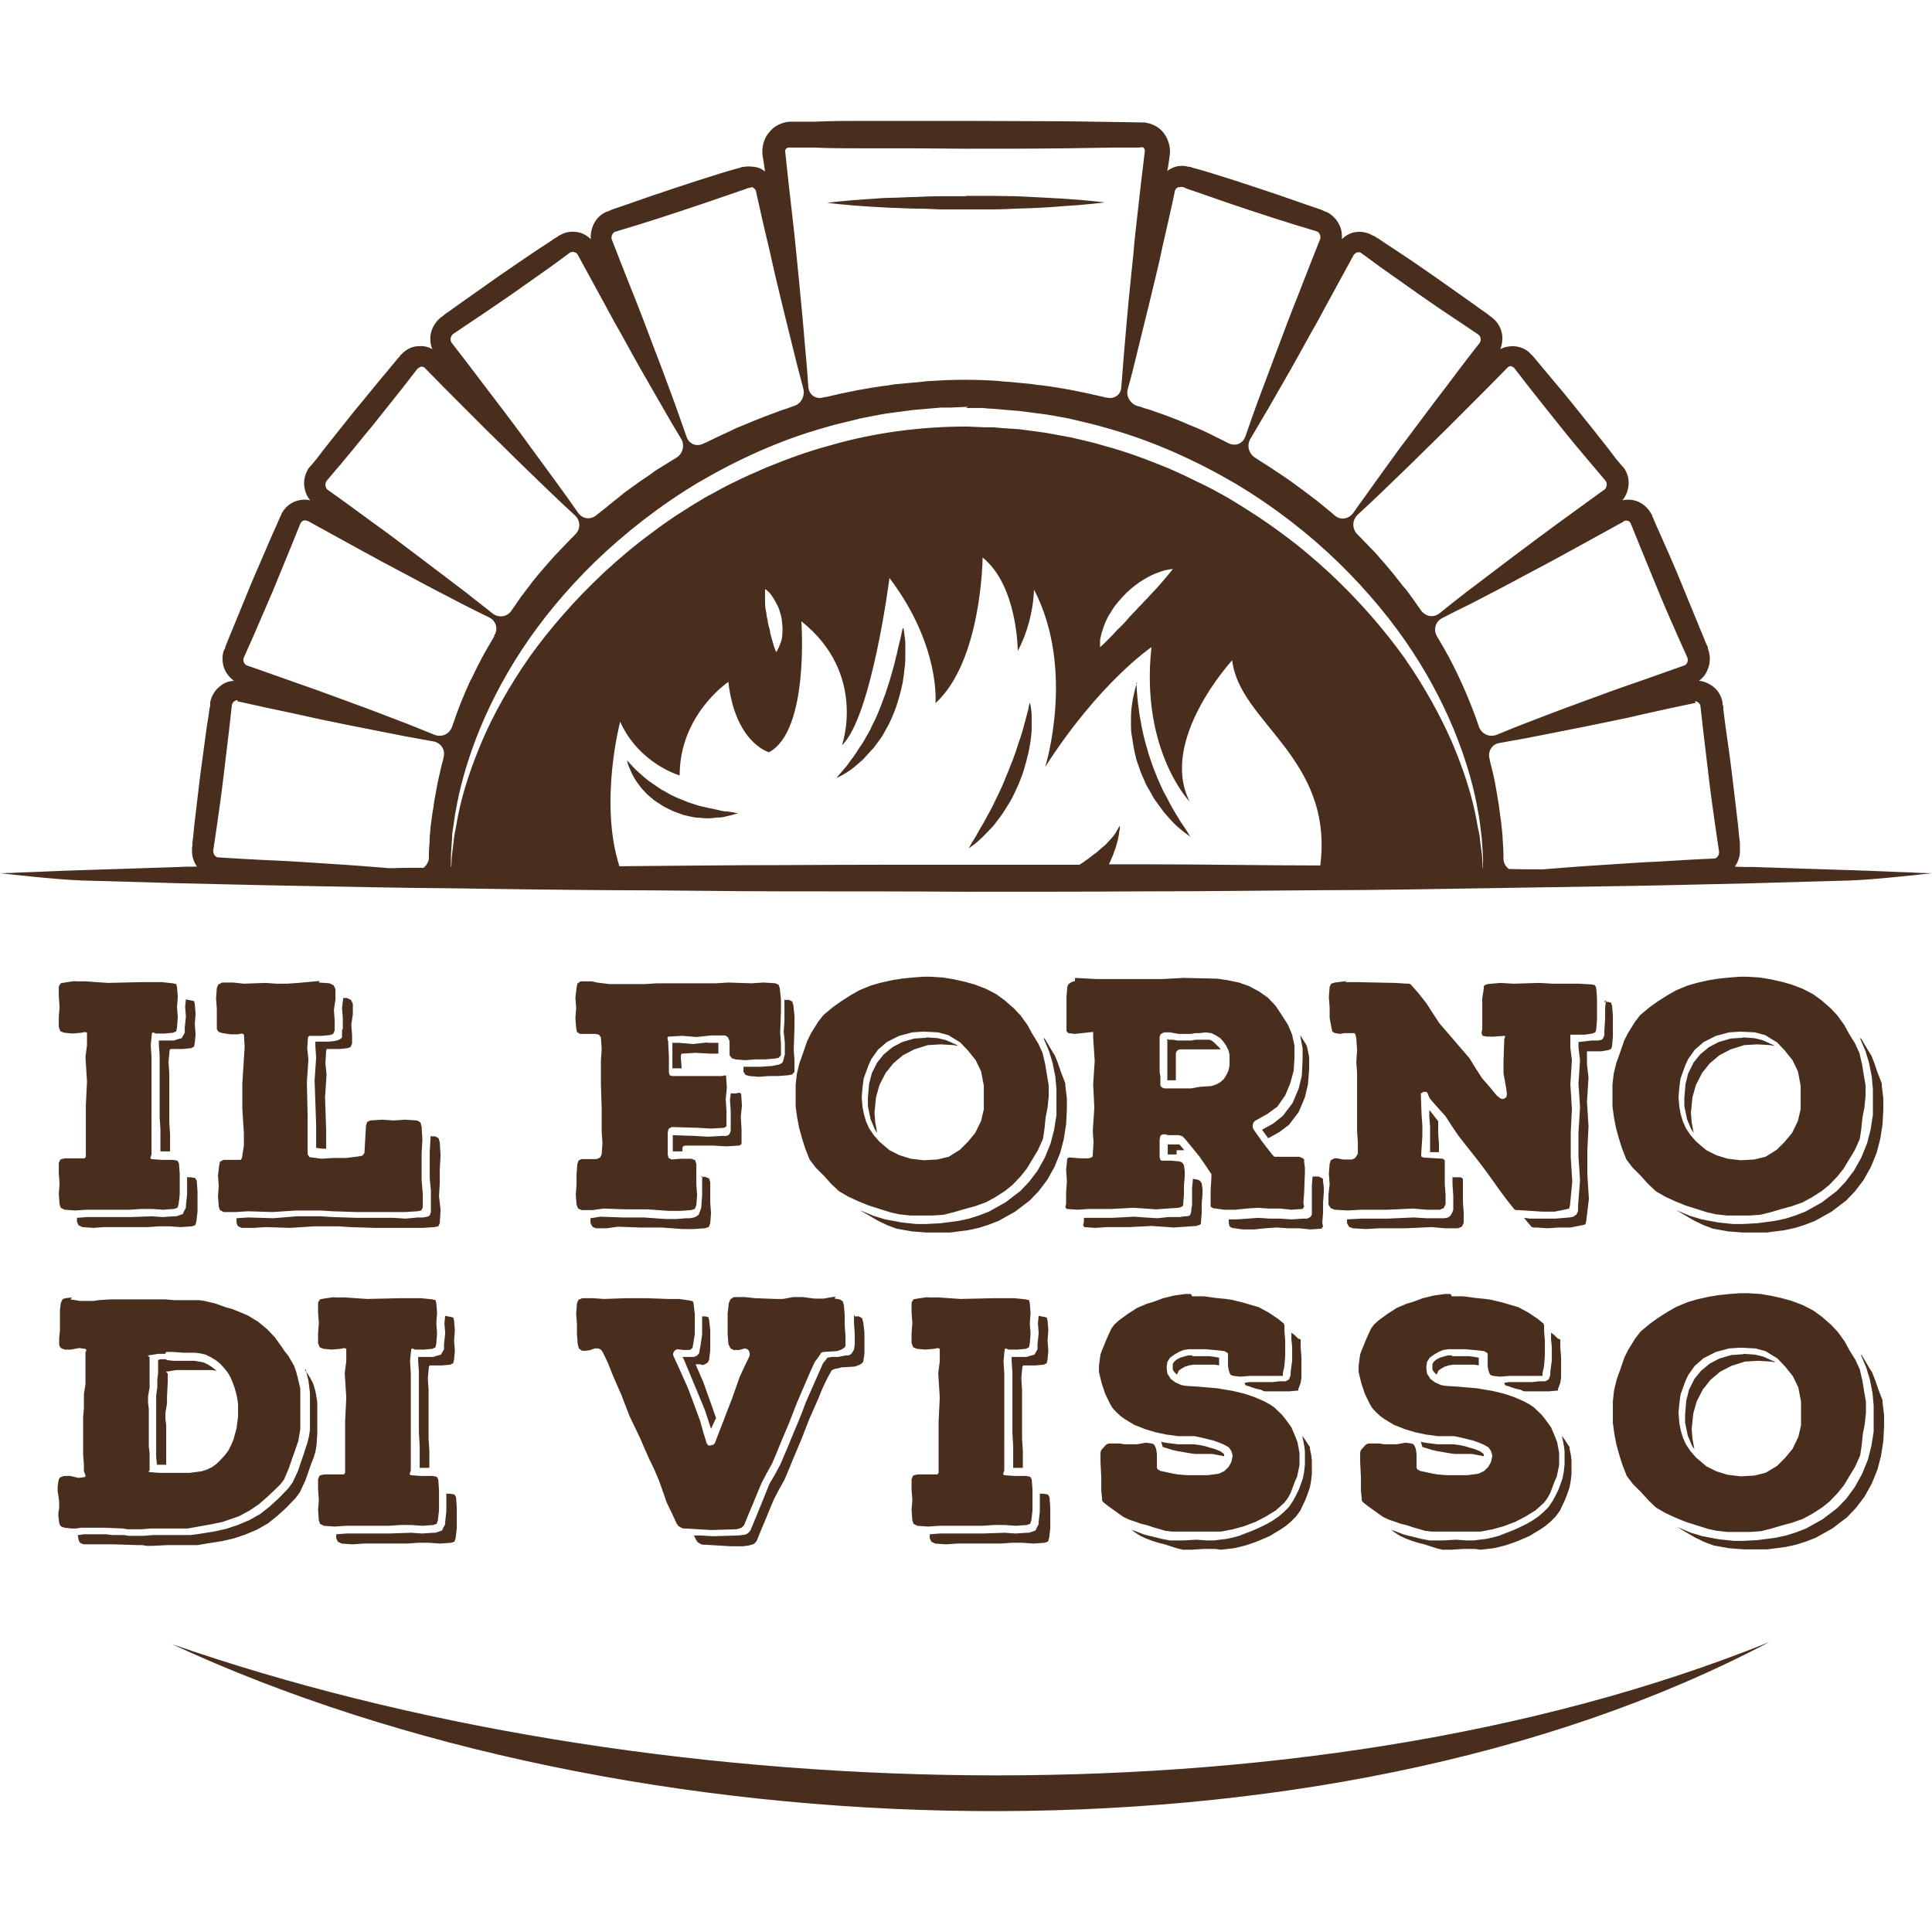
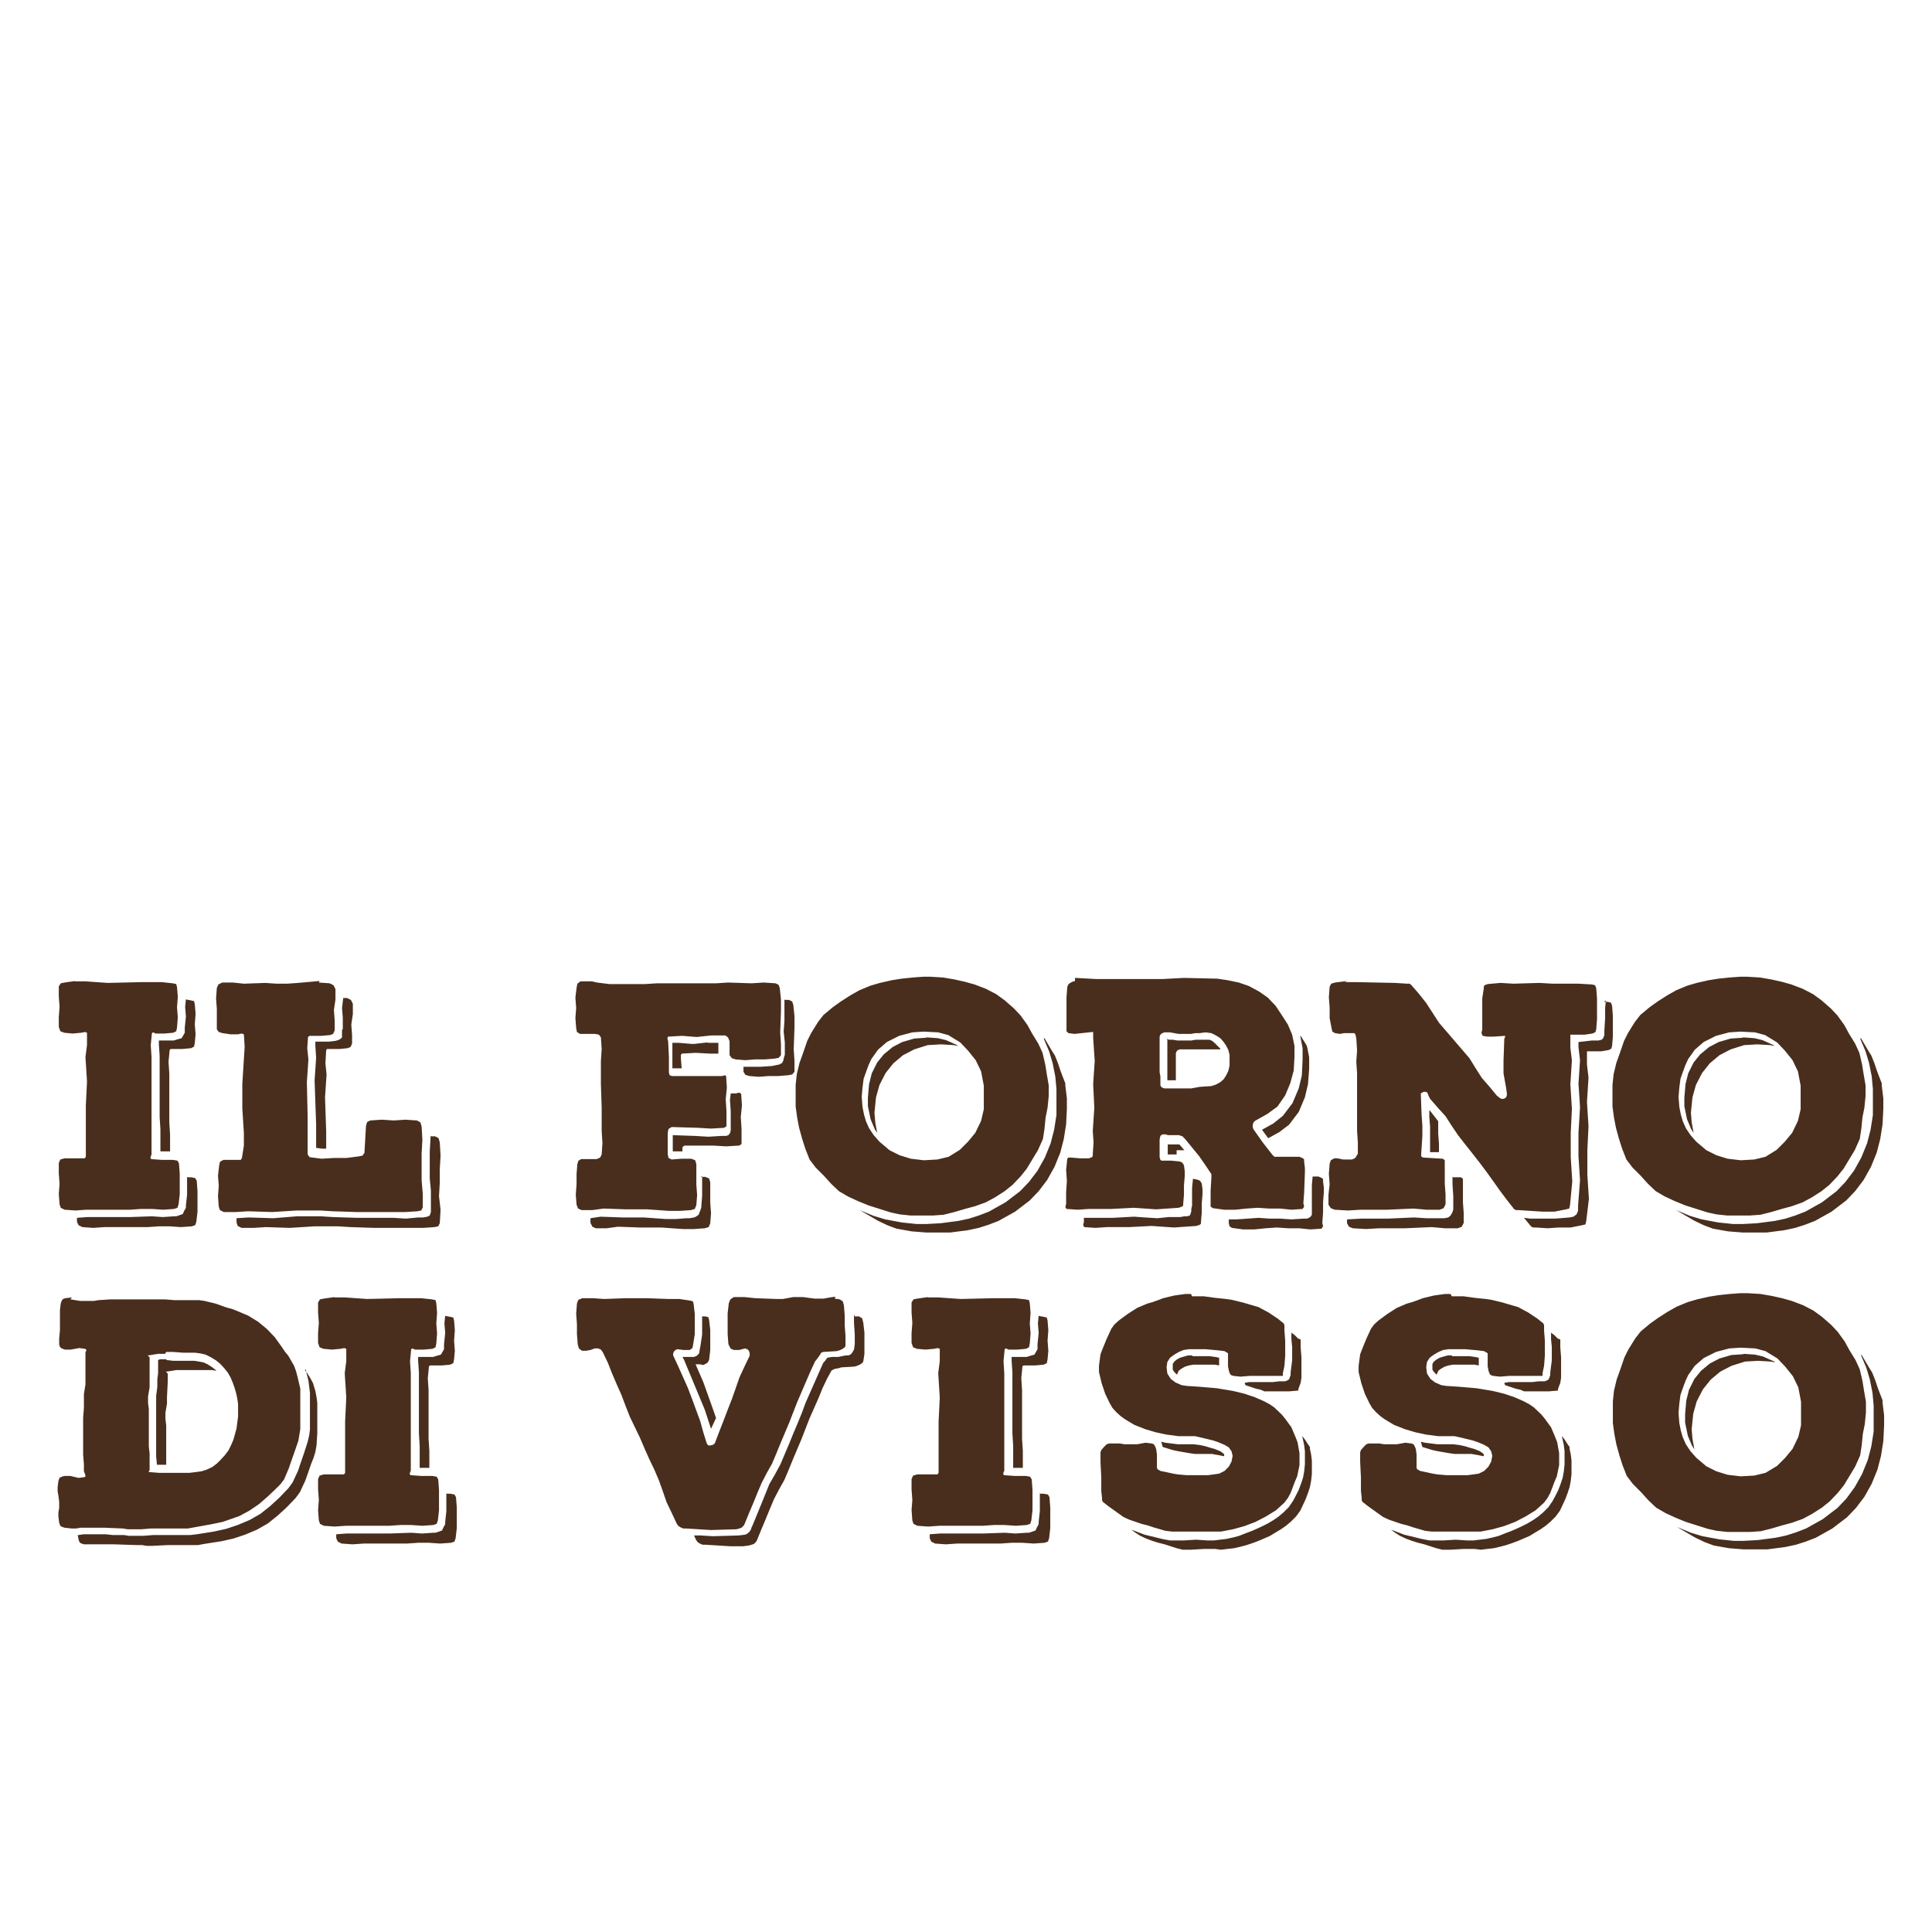
<svg xmlns="http://www.w3.org/2000/svg" width="160" height="160" viewBox="0 0 160 160" fill="none">
  <path d="M76.451 80.889L75.588 80.953L74.66 81.049L73.86 81.177L72.868 81.401L72.1 81.625L71.172 82.009L70.436 82.425L69.636 82.937L68.964 83.417L68.196 84.057L67.748 84.633L67.172 85.561L66.852 86.201L66.5 87.225L66.212 88.025L65.988 88.953L65.892 89.848V90.776V91.64L66.02 92.568L66.18 93.4L66.436 94.328L66.692 95.128L67.044 96.024L67.556 96.696L68.228 97.368L68.836 98.04L69.476 98.648L70.244 99.096L71.076 99.48L71.94 99.832L73.764 100.408L74.5 100.568L75.396 100.664H76.323H77.251L78.147 100.6L79.043 100.376L79.907 100.12L80.739 99.896L81.635 99.576L82.403 99.16L83.203 98.648L83.843 98.136L84.515 97.432L85.027 96.792L85.955 95.256L86.371 94.328L86.499 93.496L86.595 92.536L86.755 91.736L86.851 90.776V89.88L86.691 88.953L86.563 88.153L86.339 87.192L85.987 86.424L85.475 85.593L85.091 84.889L84.515 84.089L83.971 83.513L83.203 82.841L82.499 82.329L81.635 81.881L80.707 81.529L79.907 81.305L79.043 81.113L78.115 80.953L77.059 80.889H76.291H76.451ZM144.098 80.889L143.234 80.953L142.306 81.049L141.506 81.177L140.514 81.401L139.746 81.625L138.818 82.009L138.082 82.425L137.282 82.937L136.61 83.417L135.842 84.057L135.394 84.633L134.818 85.561L134.498 86.201L134.146 87.225L133.858 88.025L133.634 88.953L133.538 89.848V90.776V91.64L133.666 92.568L133.826 93.4L134.082 94.328L134.338 95.128L134.69 96.024L135.202 96.696L135.874 97.368L136.482 98.04L137.122 98.648L137.89 99.096L138.722 99.48L139.586 99.832L141.41 100.408L142.146 100.568L143.042 100.664H143.97H144.898L145.794 100.6L146.69 100.376L147.554 100.12L148.386 99.896L149.282 99.576L150.05 99.16L150.85 98.648L151.49 98.136L152.162 97.432L152.673 96.792L153.601 95.256L154.017 94.328L154.145 93.496L154.241 92.536L154.401 91.736L154.497 90.776V89.88L154.337 88.953L154.209 88.153L153.985 87.192L153.633 86.424L153.121 85.593L152.737 84.889L152.162 84.089L151.618 83.513L150.85 82.841L150.146 82.329L149.282 81.881L148.354 81.529L147.554 81.305L146.69 81.113L145.762 80.953L144.706 80.889H143.938H144.098ZM6.245 81.241L5.349 81.369L5.029 81.433L4.869 81.689V82.521L4.933 83.385L4.869 84.217V85.049L4.997 85.401L5.317 85.528L6.021 85.593L6.725 85.528L7.045 85.465L7.205 85.528V86.552L7.077 87.544L7.141 88.537L7.205 89.56L7.109 91.544V92.536V94.52V95.544V95.8L7.013 95.928H5.349L4.997 96.024L4.869 96.312V97.176L4.933 98.04L4.869 98.872L4.933 99.736L5.029 100.024L5.349 100.184L6.245 100.248L7.173 100.184H9.861H10.757L11.685 100.12H12.581L13.509 100.184L14.405 100.12L14.693 100.024L14.789 99.736L14.885 98.904V97.208L14.821 96.344L14.693 96.12L14.341 96.056H13.413L12.517 95.992L12.453 95.864L12.549 95.608V93.592V92.568V91.576V88.569V87.544L12.485 86.552L12.581 85.561L12.677 85.496L12.901 85.593H13.637L14.341 85.528L14.597 85.401L14.661 85.081L14.725 84.249L14.661 83.417L14.725 82.553L14.661 81.753L14.597 81.497L14.309 81.433L13.413 81.337H11.621L8.933 81.401L8.005 81.337L7.109 81.273H6.181L6.245 81.241ZM26.469 81.241L24.677 81.401L23.781 81.465H22.885L21.989 81.401L20.197 81.465L19.301 81.369H18.405L18.085 81.529L17.957 81.817L17.893 82.681L17.957 83.545V85.241L18.117 85.465L18.437 85.561L19.077 85.656H19.717L20.005 85.593L20.197 85.656L20.261 86.68L20.197 87.704L20.133 88.728L20.069 89.752V91.8L20.133 92.824L20.197 93.848V94.872L20.037 95.896L19.941 96.056H19.717H19.109H18.501L18.213 96.216L18.149 96.536L18.053 97.368L18.117 98.2L18.053 99.064L18.117 99.928L18.213 100.216L18.533 100.376H19.525L20.549 100.312L22.533 100.376L23.557 100.312L24.549 100.248H25.541H26.533L27.557 100.312L29.541 100.376H32.549H33.573L34.565 100.312L34.885 100.248L35.013 99.992V98.872L34.917 97.752V96.632V95.512L34.981 94.392L34.917 93.304L34.821 92.952L34.533 92.792L33.573 92.728L32.613 92.792L31.621 92.728L30.661 92.792L30.405 92.92L30.309 93.24L30.245 94.36L30.181 95.48L30.021 95.704L29.701 95.768L28.709 95.896H27.685L26.629 95.96L25.637 95.832L25.477 95.608V95.256V94.328V93.368V92.44L25.413 89.624L25.477 88.697L25.541 87.737L25.445 86.808L25.509 85.88L25.637 85.784H25.893H26.629L27.333 85.721L27.589 85.624L27.717 85.337V84.505L27.653 83.641L27.781 82.777V81.913L27.621 81.593L27.301 81.433L26.405 81.369L26.469 81.241ZM89.027 81.241L88.803 81.305L88.579 81.433L88.451 81.561L88.387 81.753L88.323 82.585V85.113V85.401L88.483 85.561L88.995 85.624L90.467 85.465H90.531V85.656V85.945L90.595 86.904L90.659 87.865L90.595 88.825L90.531 89.784L90.627 91.736L90.563 92.696L90.499 93.656L90.563 94.616L90.499 95.576V95.736L90.435 95.832L90.179 95.928H89.443L88.707 95.864H88.483L88.387 95.96L88.291 96.888L88.355 97.816L88.291 98.744V99.704L88.227 99.96L88.323 100.12L89.251 100.184L90.179 100.12H92.035L93.891 100.024L94.819 100.088L95.747 100.152L96.675 100.088L97.603 100.024L97.891 99.928L97.987 99.832V99.704L98.051 98.936V98.168L98.115 97.4V96.984L98.051 96.504L97.955 96.344L97.859 96.248L97.667 96.184L96.995 96.12H96.291H96.195L96.099 96.056L96.035 95.832V94.36L96.099 94.072L96.163 94.008L96.291 93.944H96.515L96.739 94.008H97.635L97.923 94.104L98.147 94.328L99.299 95.736L99.811 96.472L100.323 97.24V97.368V97.496L100.259 98.584V99.672V99.928L100.451 100.056L101.379 100.184H102.307L103.235 100.088L104.163 100.024L105.091 100.088H106.019L106.947 100.184L107.875 100.12L108.003 99.928L107.939 99.64L108.003 98.776L108.067 97.08V96.728L108.003 96.216V96.024L107.907 95.928L107.619 95.8H106.691H105.763H105.539L105.379 95.64L104.579 94.616L103.811 93.528L103.747 93.368V93.144L103.811 92.952L103.939 92.824L104.963 92.248L105.795 91.64L106.435 90.712L106.851 89.72L107.139 88.665L107.203 87.544V86.617L107.011 85.689L106.659 84.857L106.147 84.057L105.635 83.289L104.995 82.617L104.259 82.105L103.427 81.657L102.595 81.369L101.667 81.177L100.803 81.049L98.051 80.985L96.259 81.081H94.467H93.539H92.643H90.819L89.027 80.985V81.241ZM111.587 81.241L110.563 81.369L110.243 81.465L110.115 81.721L110.051 82.585L110.115 83.449V84.313L110.275 85.145L110.339 85.433L110.563 85.561L110.979 85.624L111.299 85.561H112.163L112.259 85.689L112.323 86.008L112.387 86.969L112.323 87.928L112.387 88.888V89.816V90.776V91.736V92.696V93.656L112.451 94.616V95.544L112.259 95.864L112.131 95.96L111.939 96.024H111.235L110.755 95.928H110.499L110.211 96.088L110.115 96.376L110.051 97.208L110.115 98.072L110.019 98.936V99.768L110.211 100.056L110.531 100.184L111.619 100.248L112.707 100.184H114.883L117.058 100.088L118.146 100.184H119.234L119.554 100.056L119.714 99.736V98.904L119.65 98.04V96.344V96.088L119.49 95.96L117.858 95.864L117.698 95.768V95.544L117.794 94.072V93.208L117.73 92.344L117.666 90.616V90.552L117.89 90.424H118.082L118.21 90.488L118.306 90.744L118.434 91L119.074 91.736L119.714 92.44L120.226 93.24L120.77 94.04L121.346 94.776L121.954 95.544L122.53 96.28L123.106 97.048L123.682 97.848L124.226 98.616L124.802 99.384L125.41 100.152L125.57 100.216H125.794L126.754 100.28L127.746 100.344H128.738L129.698 100.152L129.954 100.088L130.018 99.832L130.21 97.848L130.146 96.856L130.082 95.832V93.816L130.178 91.832L130.114 90.808L130.05 89.816L130.114 88.825L130.178 87.8L130.05 86.776V85.689H130.242H130.562H131.234L131.874 85.593L132.034 85.528L132.13 85.465L132.194 85.241L132.258 84.409V83.545V82.681L132.194 81.849L132.098 81.593L131.842 81.529L130.754 81.465H129.666H128.578L127.49 81.401L125.346 81.465L124.258 81.401L123.202 81.497L122.946 81.593L122.882 81.689V81.849L122.754 82.681V83.545V84.409V85.241L122.69 85.561L122.786 85.784L123.17 85.849H123.682L124.642 85.784V85.88L124.578 86.04L124.514 87.865V88.888L124.674 89.784L124.738 90.136L124.802 90.648L124.738 90.872L124.546 91H124.322L124.13 90.872L124.066 90.808L123.97 90.744L123.362 90.008L122.722 89.272L122.21 88.472L121.698 87.641L119.17 84.697L118.114 83.065L117.506 82.297L116.866 81.561L116.738 81.465H116.546L115.522 81.401L112.419 81.337H111.363L111.587 81.241ZM49.028 81.273H48.068L47.812 81.465L47.748 81.817L47.652 82.617L47.716 83.481L47.652 84.313L47.716 85.145L47.78 85.465L48.036 85.624H49.284L49.604 85.689L49.764 85.912L49.828 86.873L49.764 87.865V88.825V89.784L49.828 91.736V93.688L49.892 94.648L49.828 95.608L49.7 95.864L49.412 95.992H48.132L47.908 96.12L47.812 96.408L47.748 97.24V98.072L47.684 98.936L47.748 99.768L47.876 100.088L48.164 100.216H49.06L49.988 100.088L51.812 100.152H53.604L55.396 100.28H56.324L57.22 100.216L57.54 100.12L57.668 99.8L57.732 98.968L57.668 98.104V97.272V96.408L57.572 96.088L57.252 95.96H56.452L55.62 96.024L55.364 95.896L55.3 95.608V95.128V94.648V94.2V93.784L55.364 93.496L55.62 93.336L57.796 93.4L58.884 93.464L59.972 93.4L60.164 93.272V93.016V92.024L60.1 91.032L60.196 90.072L60.132 89.112L60.036 89.049L59.812 89.112H55.652L55.46 89.049L55.396 88.825V87.544L55.332 86.233L55.268 85.977L55.332 85.849L56.484 85.784L57.7 85.88L58.884 85.752H60.068L60.292 85.912L60.42 86.233V87.385L60.612 87.641L60.932 87.737L61.732 87.8L62.532 87.737H63.332L64.132 87.672L64.484 87.609L64.676 87.385V86.457L64.612 85.528L64.676 83.705V82.777L64.58 81.849L64.484 81.561L64.228 81.433L63.236 81.369L62.244 81.433L60.292 81.369L59.3 81.433H58.308H56.356H54.404L53.412 81.497H52.42H51.428H50.468L49.444 81.369L49.028 81.273ZM28.421 82.681L28.325 83.481L28.389 84.281V85.209L28.325 85.305V85.689V85.912L28.197 86.04L28.005 86.136L27.781 86.201L27.237 86.264H26.693H26.117V86.617L26.181 87.609L26.117 88.537L26.053 89.464L26.117 91.288L26.181 93.176V94.136V95.064L26.693 95.128H27.013V93.688L26.917 90.872L26.981 89.944L27.045 88.984L26.949 88.056L27.013 86.969L27.077 86.873H27.301H28.133L28.773 86.808L29.029 86.713L29.157 86.424V85.721L29.093 84.857L29.221 83.993V83.129L29.061 82.809L28.741 82.649H28.421V82.681ZM15.397 82.745L15.333 83.385L15.397 84.185L15.301 85.113V85.528L15.173 85.752L15.045 85.977L14.821 86.04L14.597 86.105L14.405 86.168H13.637H13.157V86.489L13.221 87.448V88.504V91.512V92.504L13.285 93.528V94.552V95.352H14.085V94.968V93.944L14.021 92.952V88.921L13.957 87.928L14.053 86.936L14.149 86.873H14.373H15.109L15.813 86.808L16.069 86.68L16.133 86.361L16.197 85.656L16.133 84.825L16.197 83.961L16.133 83.161L16.069 82.905L15.781 82.841L15.429 82.777L15.397 82.745ZM64.964 82.745V84.537L64.9 85.433L64.996 86.329V87.353L64.932 87.544L64.868 87.832L64.772 88.025L64.548 88.153L63.94 88.281L63.012 88.344H62.212H61.572V88.76L61.732 89.016L62.052 89.112L62.852 89.176L63.652 89.112H64.452L65.252 89.049L65.604 88.984L65.796 88.76V87.832L65.732 86.904L65.796 85.081V84.153L65.7 83.225L65.604 82.937L65.348 82.809H64.996L64.964 82.745ZM132.994 82.841L132.93 83.481V84.313L132.866 85.369V85.721L132.77 85.977L132.642 86.105L132.386 86.168H131.842L131.298 86.233L130.722 86.296V86.713L130.85 87.8L130.786 88.793L130.722 89.752L130.786 90.68L130.85 91.704L130.786 92.792L130.722 93.784V95.768L130.786 96.728L130.85 97.752L130.69 99.832V100.28L130.562 100.568L130.306 100.76L129.986 100.824L128.802 100.92H127.746H126.722L126.21 100.856L126.818 101.592L126.978 101.656H127.202L128.162 101.72L129.09 101.656H130.082L131.042 101.464L131.298 101.4L131.362 101.144L131.586 99.288L131.522 98.296L131.458 97.272V95.256L131.554 93.272L131.49 92.248L131.426 91.256L131.49 90.264L131.554 89.24L131.426 88.153V87.064H131.618H131.938H132.61L133.186 86.969L133.346 86.904L133.442 86.841L133.506 86.617L133.57 85.849V84.985V84.121L133.506 83.289L133.41 83.033L133.154 82.969H132.834L132.994 82.841ZM76.451 85.433L77.7 85.496L78.531 85.721L79.523 86.329L80.163 87.001L80.803 87.8L81.251 88.728L81.475 89.912V90.808V91.864L81.251 92.824L80.771 93.816L80.163 94.552L79.491 95.224L78.564 95.8L77.635 96.024L76.516 96.088L75.428 95.96L74.5 95.672L73.668 95.256L72.836 94.552L72.356 94.008L71.972 93.432L71.716 92.856L71.556 92.312L71.428 91.672L71.364 90.84L71.428 90.072L71.524 89.336L71.716 88.793L71.94 88.184L72.164 87.704L72.708 86.936L73.444 86.296L74.468 85.784L75.556 85.496L76.484 85.433H76.451ZM144.098 85.433L145.346 85.496L146.178 85.721L147.17 86.329L147.81 87.001L148.45 87.8L148.898 88.728L149.122 89.912V90.808V91.864L148.898 92.824L148.418 93.816L147.81 94.552L147.138 95.224L146.21 95.8L145.282 96.024L144.162 96.088L143.074 95.96L142.146 95.672L141.314 95.256L140.482 94.552L140.002 94.008L139.618 93.432L139.362 92.856L139.202 92.312L139.074 91.672L139.01 90.84L139.074 90.072L139.17 89.336L139.362 88.793L139.586 88.184L139.81 87.704L140.354 86.936L141.09 86.296L142.114 85.784L143.202 85.496L144.162 85.433H144.098ZM96.387 85.496H96.899L97.251 85.561L97.603 85.624H98.115H98.627L98.979 85.561H99.331L99.843 85.496L100.323 85.561L100.707 85.752L101.059 85.977L101.315 86.264L101.539 86.585L101.731 86.969L101.827 87.353V87.8V88.249L101.731 88.665L101.571 89.016L101.347 89.368L101.059 89.624L100.707 89.816L100.323 89.944L99.363 90.008L99.011 90.072L98.659 90.136H98.147H97.635H96.931H96.419L96.259 90.072L96.163 90.008L96.099 89.88V89.144L96.035 88.793V87.288V86.936V86.552V86.008V85.849L96.099 85.689L96.195 85.593L96.355 85.528L96.387 85.496ZM107.683 85.817L107.875 86.808V87.769L107.811 89.081L107.555 90.136L107.043 91.352L106.243 92.408L105.443 93.048L104.515 93.56L105.027 94.264L105.955 93.752L106.755 93.144L107.555 92.088L108.067 90.872L108.323 89.784L108.419 88.504V87.544L108.259 86.745L108.195 86.552L107.715 85.784L107.683 85.817ZM76.675 85.945L75.716 86.008L74.724 86.296L73.924 86.713L73.188 87.32L72.644 87.993L72.196 88.888L71.972 89.784L71.876 90.904V91.608L72.1 92.696L72.452 93.528L72.644 93.816L72.484 92.952L72.42 92.152L72.548 90.872L72.836 89.848L73.348 88.856L73.988 88.056L74.788 87.385L75.716 86.904L76.835 86.552L77.924 86.489L78.98 86.552L79.332 86.617L79.267 86.552L78.34 86.136L77.668 85.977L76.74 85.912L76.675 85.945ZM144.29 85.945L143.33 86.008L142.338 86.296L141.538 86.713L140.802 87.32L140.258 87.993L139.81 88.888L139.586 89.784L139.49 90.904V91.608L139.714 92.696L140.066 93.528L140.258 93.816L140.098 92.952L140.034 92.152L140.162 90.872L140.45 89.848L140.962 88.856L141.602 88.056L142.402 87.385L143.33 86.904L144.45 86.552L145.538 86.489L146.594 86.552L146.946 86.617L146.882 86.552L145.954 86.136L145.282 85.977L144.354 85.912L144.29 85.945ZM86.435 86.008L86.883 87.064L87.171 88.025L87.395 89.144L87.491 90.2V91.064V92.344L87.299 93.56L87.011 94.68L86.531 95.864L85.923 96.952L85.219 97.88L84.483 98.648L83.267 99.576L81.891 100.344L81.059 100.664L80.259 100.92L79.363 101.112L77.891 101.304L76.707 101.368H75.907L74.692 101.24L73.316 100.984L72.356 100.696L71.204 100.216L72.676 101.08L73.476 101.464L74.244 101.752L75.492 101.976L76.707 102.072H77.507H78.692L80.163 101.88L81.059 101.688L81.859 101.432L82.691 101.112L84.067 100.344L85.283 99.416L86.019 98.648L86.723 97.72L87.331 96.632L87.811 95.448L88.099 94.328L88.291 93.112L88.355 91.832V90.968L88.227 89.912V89.72L88.163 89.56L87.843 88.728L87.619 88.056L87.363 87.416L87.139 87.064L86.499 85.977L86.435 86.008ZM154.049 86.008L154.497 87.064L154.785 88.025L155.009 89.144L155.105 90.2V91.064V92.344L154.913 93.56L154.625 94.68L154.145 95.864L153.537 96.952L152.833 97.88L152.098 98.648L150.882 99.576L149.506 100.344L148.674 100.664L147.874 100.92L146.978 101.112L145.506 101.304L144.322 101.368H143.522L142.306 101.24L140.93 100.984L139.97 100.696L138.818 100.216L140.29 101.08L141.09 101.464L141.858 101.752L143.106 101.976L144.322 102.072H145.122H146.306L147.778 101.88L148.674 101.688L149.474 101.432L150.306 101.112L151.682 100.344L152.897 99.416L153.633 98.648L154.337 97.72L154.945 96.632L155.425 95.448L155.713 94.328L155.905 93.112L155.969 91.832V90.968L155.841 89.912V89.72L155.777 89.56L155.457 88.728L155.233 88.056L154.977 87.416L154.753 87.064L154.113 85.977L154.049 86.008ZM96.675 86.136V86.936V87.32V87.832V88.697V89.081V89.464H97.251H97.379V88.665V88.312V87.928V87.225L97.443 87.064L97.539 86.969L97.699 86.904H98.339H99.043H99.555H100.067H100.771H101.059V86.841L100.835 86.617L100.611 86.392L100.387 86.201L100.163 86.105H99.843H99.363H99.043L98.659 86.168H98.083H97.507L97.123 86.105H96.803L96.643 86.04L96.675 86.136ZM58.596 86.329L57.444 86.457H57.348L56.196 86.361H55.684V87.448V88.472H56.356H56.452L56.388 87.641V87.385L56.452 87.257L57.604 87.192L58.82 87.257H59.492V86.808V86.361H58.596V86.329ZM61.188 90.488L60.964 90.552H60.516L60.452 91.096L60.516 92.024V93.048V93.432V93.624L60.452 93.848L60.324 94.008L60.132 94.072H59.748L58.692 94.136H58.628L57.54 94.072L55.716 94.008V94.648V95.128V95.352H56.228H56.516V95.032L56.58 94.936L56.708 94.872H56.868H59.044L60.132 94.936L61.22 94.872L61.412 94.744V94.488V93.496L61.348 92.504L61.444 91.544L61.38 90.584L61.284 90.52L61.188 90.488ZM118.37 91.96V92.472L118.434 93.336V94.2V95V95.416H119.17V94.744L119.106 93.88V93.016V92.856L118.658 92.28L118.434 91.992L118.37 91.96ZM35.653 94.04V94.264L35.589 95.384V97.592L35.685 98.584V100.376L35.589 100.664L35.397 100.76L35.045 100.824H34.629L33.605 100.92L32.581 100.856H30.597H29.573L27.557 100.792L26.565 100.728H24.613L22.629 100.888L20.581 100.824L19.589 100.888V101.24L19.685 101.528L20.005 101.688H20.997L22.021 101.624L24.005 101.688L25.029 101.624L26.021 101.56H27.013H28.005L29.029 101.624L31.013 101.688H34.021H35.045L35.973 101.624L36.293 101.56L36.421 101.304L36.485 100.184L36.357 99.064L36.421 97.944V96.824L36.485 95.704L36.421 94.616L36.325 94.264L36.037 94.104H35.685L35.653 94.04ZM96.707 94.744V95.608H97.443V95.256H98.083L97.731 94.84L97.667 94.776H97.219H96.707V94.744ZM58.148 97.4V98.136V98.936V99L58.084 99.864V99.96L58.02 100.184L57.956 100.344L57.86 100.6L57.636 100.76L57.476 100.824L57.124 100.888H56.836L56.036 100.952H55.108L53.316 100.824H52.42H51.524L49.732 100.76L48.9 100.888V101.272L49.06 101.592L49.348 101.72H50.244L51.172 101.592L52.964 101.656H54.756L56.548 101.784H57.476L58.372 101.72L58.692 101.624L58.82 101.304L58.884 100.472L58.82 99.608V98.776V97.912L58.724 97.592L58.404 97.464H58.02L58.148 97.4ZM108.707 97.432L108.643 98.136V99.8V100.056V100.28V100.6L108.515 100.792L108.259 100.92H107.971L106.947 100.984L106.019 100.92H105.123L104.227 100.856L102.435 100.984H101.763V101.304L101.827 101.56L102.019 101.688L102.947 101.816H103.875L104.803 101.72L105.731 101.656L106.659 101.72H107.587L108.515 101.816L109.443 101.752L109.571 101.56L109.507 101.272L109.571 100.408V99.576L109.635 98.712V98.36L109.571 97.848V97.656L109.475 97.56L109.187 97.432H108.835H108.707ZM15.493 97.464V98.072V98.936L15.397 99.832V100.024L15.237 100.312L15.141 100.536L14.885 100.632L14.597 100.728H14.405L13.477 100.792L12.581 100.728L10.789 100.792H8.997H7.205L6.373 100.856V101.176L6.501 101.464L6.821 101.624L7.717 101.688L8.645 101.624H11.333H12.229L13.157 101.56H14.053L14.981 101.624L15.877 101.56L16.165 101.464L16.261 101.176L16.357 100.344V98.648L16.293 97.784L16.165 97.56L15.813 97.496H15.557L15.493 97.464ZM120.29 97.464V98.104L120.354 99.032V99.864V100.024V100.184L120.258 100.44L120.13 100.664L119.938 100.824L119.618 100.888H118.114L117.09 100.824L114.947 100.92H112.771L111.555 100.984V101.304L111.715 101.592L112.035 101.72L113.123 101.784L114.211 101.72H116.386L118.562 101.624L119.65 101.72H120.738L121.058 101.592L121.218 101.272V100.44L121.154 99.576V97.88V97.624L120.994 97.496H120.354L120.29 97.464ZM98.787 97.72L98.723 98.36V99.832L98.659 100.12V100.312L98.595 100.536L98.531 100.664L98.307 100.728H98.083L97.731 100.792H96.771L95.843 100.888L94.819 100.824L93.923 100.76L92.131 100.856H89.763V101.208L89.699 101.464L89.795 101.624L90.723 101.688L91.651 101.624H93.507L95.363 101.528L96.291 101.592L97.219 101.656L98.147 101.592L99.075 101.528L99.363 101.432L99.459 101.336V101.208L99.523 100.44V99.672L99.587 98.904V98.488L99.523 98.008L99.427 97.848L99.331 97.752L99.139 97.688L98.787 97.624V97.72ZM144.13 107.096L143.266 107.16L142.338 107.256L141.538 107.384L140.546 107.608L139.778 107.832L138.85 108.216L138.114 108.632L137.314 109.144L136.642 109.624L135.874 110.264L135.426 110.84L134.85 111.768L134.53 112.408L134.178 113.432L133.89 114.232L133.666 115.16L133.57 116.056V116.984V117.848L133.698 118.776L133.858 119.608L134.114 120.536L134.37 121.336L134.722 122.232L135.234 122.904L135.906 123.576L136.514 124.248L137.154 124.855L137.922 125.303L138.754 125.687L139.618 126.039L141.442 126.615L142.178 126.775L143.074 126.871H144.002H144.93L145.826 126.807L146.722 126.583L147.586 126.327L148.418 126.103L149.314 125.783L150.082 125.367L150.882 124.855L151.522 124.344L152.193 123.64L152.706 123L153.633 121.464L154.049 120.536L154.177 119.704L154.273 118.744L154.433 117.944L154.529 116.984V116.088L154.369 115.16L154.241 114.36L154.017 113.4L153.665 112.632L153.153 111.8L152.77 111.096L152.193 110.296L151.65 109.72L150.882 109.048L150.178 108.536L149.314 108.088L148.386 107.736L147.586 107.512L146.722 107.32L145.794 107.16L144.738 107.096H143.97H144.13ZM98.627 107.16H98.179L97.251 107.288L96.323 107.512L95.907 107.672L95.459 107.832L95.011 107.96L94.179 108.312L93.379 108.824L92.643 109.368L92.291 109.688L92.035 110.04L91.651 110.872L91.299 111.736L91.139 112.152L91.075 112.632L91.011 113.112V113.624L91.235 114.552L91.523 115.416L91.907 116.216L92.131 116.6L92.451 116.952L92.803 117.272L93.155 117.528L93.955 118.008L94.851 118.36L95.715 118.616L96.611 118.808L97.123 118.872L97.571 118.936H98.947L99.523 119.064L100.451 119.288L100.835 119.416L101.379 119.64L101.763 119.864L101.987 120.184L102.083 120.568L101.987 121.048L101.763 121.464L101.411 121.816L100.963 122.04L100.515 122.104L100.035 122.168H99.523H98.275L97.539 122.104L97.155 122.04L96.419 121.88L96.099 121.816L96.003 121.752L95.875 121.688L95.811 121.56V121.464V120.728V120.44L95.747 119.992L95.683 119.832L95.619 119.704L95.555 119.608L95.395 119.544L94.883 119.48L94.531 119.544L94.179 119.608H93.667H93.123L92.739 119.544H92.387H91.843L91.651 119.608L91.427 119.832L91.203 120.088L91.139 120.28V121.08L91.203 122.36V123.48L91.267 124.056V124.248L91.331 124.376L91.779 124.728L93.027 125.623L93.507 125.847L94.531 126.199L95.043 126.327L95.523 126.487L96.515 126.775L97.059 126.839H97.571H98.627H99.171H99.683H100.643H101.123L102.115 126.647L103.043 126.391L103.971 126.039L104.835 125.591L105.667 125.079L106.371 124.44L106.659 124.056L106.883 123.64L107.235 122.712L107.427 122.264L107.619 121.336V120.824V120.344L107.459 119.448L107.299 119.032L106.947 118.2L106.435 117.496L106.147 117.144L105.507 116.536L105.123 116.28L104.707 116.056L103.907 115.704L103.043 115.416L102.115 115.192L100.771 114.968L99.267 114.84L98.275 114.776L97.859 114.712L97.347 114.488L96.963 114.2L96.675 113.752L96.611 113.24L96.675 112.792L96.899 112.44L97.251 112.184L97.635 111.96L98.019 111.8L98.467 111.736H99.267H99.843L100.899 111.832L101.411 111.896L101.507 111.96L101.635 112.024L101.699 112.088V112.216V113.144L101.763 113.496L101.827 113.688L101.891 113.816L101.955 113.88L102.147 113.944L102.723 114.008L103.523 113.944H104.099H105.475H106.051H106.179H106.243V113.88V113.72L106.371 113.112L106.435 112.28V111.032L106.371 110.2V109.752L106.307 109.592L106.179 109.496L105.827 109.208L105.059 108.696L104.643 108.472L104.227 108.248L102.915 107.864L101.987 107.64L101.539 107.576L100.611 107.48L100.163 107.416L99.683 107.352H98.723L98.627 107.16ZM120.13 107.16H119.682L118.754 107.288L117.826 107.512L117.41 107.672L116.962 107.832L116.514 107.96L115.682 108.312L114.883 108.824L114.147 109.368L113.795 109.688L113.539 110.04L113.155 110.872L112.803 111.736L112.643 112.152L112.579 112.632L112.515 113.112V113.624L112.739 114.552L113.027 115.416L113.411 116.216L113.635 116.6L113.955 116.952L114.307 117.272L114.659 117.528L115.458 118.008L116.354 118.36L117.218 118.616L118.114 118.808L118.626 118.872L119.074 118.936H120.45L121.026 119.064L121.954 119.288L122.338 119.416L122.882 119.64L123.266 119.864L123.49 120.184L123.586 120.568L123.49 121.048L123.266 121.464L122.914 121.816L122.466 122.04L122.018 122.104L121.538 122.168H121.026H119.778L119.042 122.104L118.658 122.04L117.922 121.88L117.602 121.816L117.506 121.752L117.378 121.688L117.314 121.56V121.464V120.728V120.44L117.25 119.992L117.186 119.832L117.122 119.704L117.058 119.608L116.898 119.544L116.386 119.48L116.034 119.544L115.682 119.608H115.17H114.627L114.243 119.544H113.891H113.347L113.155 119.608L112.931 119.832L112.707 120.088L112.643 120.28V121.08L112.707 122.36V123.48L112.771 124.056V124.248L112.835 124.376L113.283 124.728L114.531 125.623L115.01 125.847L116.034 126.199L116.546 126.327L117.026 126.487L118.018 126.775L118.562 126.839H119.074H120.13H120.674H121.186H122.146H122.626L123.618 126.647L124.546 126.391L125.474 126.039L126.338 125.591L127.17 125.079L127.874 124.44L128.162 124.056L128.386 123.64L128.738 122.712L128.93 122.264L129.122 121.336V120.824V120.344L128.962 119.448L128.802 119.032L128.45 118.2L127.938 117.496L127.65 117.144L127.01 116.536L126.626 116.28L126.21 116.056L125.41 115.704L124.546 115.416L123.618 115.192L122.274 114.968L120.77 114.84L119.778 114.776L119.362 114.712L118.85 114.488L118.466 114.2L118.178 113.752L118.114 113.24L118.178 112.792L118.402 112.44L118.754 112.184L119.138 111.96L119.522 111.8L119.97 111.736H120.77H121.346L122.402 111.832L122.914 111.896L123.01 111.96L123.138 112.024L123.202 112.088V112.216V113.144L123.266 113.496L123.33 113.688L123.394 113.816L123.458 113.88L123.65 113.944L124.226 114.008L125.026 113.944H125.602H126.978H127.554H127.682H127.746V113.88V113.72L127.874 113.112L127.938 112.28V111.032L127.874 110.2V109.752L127.81 109.592L127.682 109.496L127.33 109.208L126.562 108.696L126.146 108.472L125.73 108.248L124.418 107.864L123.49 107.64L123.042 107.576L122.114 107.48L121.666 107.416L121.186 107.352H120.226L120.13 107.16ZM69.188 107.384L68.74 107.448L68.228 107.544H67.812H67.46L66.948 107.48L66.5 107.416H65.7L65.188 107.512L64.836 107.576H64.324L62.564 107.512L61.636 107.416H60.772L60.484 107.608L60.356 107.928L60.26 108.76V109.624V110.488L60.324 111.32L60.484 111.64L60.548 111.704L60.772 111.8H60.996H61.22L61.7 111.672L61.892 111.736L62.02 111.864L62.084 112.056V112.28L61.668 113.144L61.252 114.04L60.612 115.864L60.26 116.76L59.908 117.688L59.556 118.584L59.204 119.512L59.076 119.64L58.852 119.704H58.66L58.532 119.544L58.244 118.616L57.988 117.688L57.316 115.864L56.964 114.936L56.164 113.144L55.748 112.248V112.088L55.812 111.928L55.94 111.8L56.1 111.736L56.612 111.8H56.836H57.124L57.348 111.64L57.412 111.288L57.54 110.488V108.824L57.444 107.992L57.38 107.768L57.124 107.704L56.26 107.576H55.364L53.572 107.512H51.812L50.02 107.576L49.124 107.512H48.708H48.228L47.908 107.64L47.844 107.768L47.78 107.96L47.716 108.792L47.78 109.656V110.488L47.844 111.32L47.94 111.672L48.196 111.864H48.548L48.9 111.8L49.252 111.672H49.54L49.764 111.768L49.924 111.992L50.34 112.856L50.692 113.752L51.076 114.648L51.46 115.512L51.812 116.44L52.164 117.336L52.996 119.064L53.38 119.96L53.764 120.824L54.18 121.688L54.564 122.584L54.884 123.48L55.204 124.408L55.62 125.271L56.036 126.167L56.164 126.359L56.356 126.487L56.58 126.583H56.804L57.86 126.647L58.884 126.711L60.996 126.647L61.22 126.583L61.412 126.519L61.604 126.327L61.668 126.199L62.02 125.335L62.372 124.504L62.724 123.64L63.076 122.808L63.492 122.008L63.94 121.208L64.292 120.376L64.644 119.512L64.996 118.68L65.348 117.848L66.02 116.12L67.108 113.592L67.492 112.76L67.716 112.472L67.94 112.152L68.004 112.024L68.196 111.96L69.284 111.896L69.508 111.832L69.732 111.736L69.924 111.608L70.02 111.48V110.616L69.956 109.784V108.952L69.892 108.12L69.796 107.768L69.54 107.608L69.124 107.544L69.188 107.384ZM27.717 107.416L26.821 107.544L26.501 107.608L26.341 107.864V108.696L26.405 109.56L26.341 110.392V111.224L26.469 111.576L26.789 111.704L27.493 111.768L28.197 111.704L28.517 111.64L28.677 111.704V112.728L28.549 113.72L28.613 114.712L28.677 115.736L28.581 117.72V118.712V120.696V121.72V121.976L28.485 122.104H26.821L26.469 122.2L26.341 122.488V123.352L26.405 124.216L26.341 125.047L26.405 125.911L26.501 126.199L26.821 126.359L27.717 126.423L28.645 126.359H31.333H32.229L33.157 126.295H34.053L34.981 126.359L35.877 126.295L36.165 126.199L36.261 125.911L36.357 125.079V123.384L36.293 122.52L36.165 122.296L35.813 122.232H34.885L33.989 122.168L33.925 122.04L34.021 121.784V119.768V118.744V117.752V114.744V113.72L33.957 112.728L34.053 111.736L34.149 111.672L34.373 111.768H35.109L35.813 111.704L36.069 111.576L36.133 111.256L36.197 110.424L36.133 109.592L36.197 108.728L36.133 107.928L36.069 107.672L35.781 107.608L34.885 107.512H33.093L30.405 107.576L29.477 107.512L28.581 107.448H27.653L27.717 107.416ZM76.868 107.416L75.972 107.544L75.652 107.608L75.492 107.864V108.696L75.556 109.56L75.492 110.392V111.224L75.62 111.576L75.939 111.704L76.644 111.768L77.347 111.704L77.668 111.64L77.828 111.704V112.728L77.7 113.72L77.763 114.712L77.828 115.736L77.731 117.72V118.712V120.696V121.72V121.976L77.635 122.104H75.972L75.62 122.2L75.492 122.488V123.352L75.556 124.216L75.492 125.047L75.556 125.911L75.652 126.199L75.972 126.359L76.868 126.423L77.796 126.359H80.483H81.379L82.307 126.295H83.203L84.131 126.359L85.027 126.295L85.315 126.199L85.411 125.911L85.507 125.079V123.384L85.443 122.52L85.315 122.296L84.963 122.232H84.035L83.139 122.168L83.075 122.04L83.171 121.784V119.768V118.744V117.752V114.744V113.72L83.107 112.728L83.203 111.736L83.299 111.672L83.523 111.768H84.259L84.963 111.704L85.219 111.576L85.283 111.256L85.347 110.424L85.283 109.592L85.347 108.728L85.283 107.928L85.219 107.672L84.931 107.608L84.035 107.512H82.243L79.555 107.576L78.627 107.512L77.731 107.448H76.803L76.868 107.416ZM5.957 107.448L5.413 107.512L5.221 107.576L5.157 107.64L5.093 107.768L5.029 107.96L4.965 108.472V109.656V110.168L4.901 110.84V111.352L4.965 111.544L5.061 111.64L5.189 111.704L5.381 111.768H5.861L6.213 111.704L6.565 111.64L7.045 111.704L7.141 111.768V111.864L7.077 111.992V113.496V114.072V114.648L6.949 115.448V116.6L6.885 117.4V120.472L6.949 121.272V121.848L7.013 122.008L7.077 122.168V122.264L7.013 122.328L6.501 122.392L5.829 122.232H5.317L5.125 122.296L4.965 122.36L4.901 122.456L4.837 122.648L4.773 123.16V123.512L4.837 123.864L4.901 124.376V124.888L4.837 125.239V125.591L4.901 126.103L4.965 126.295L5.029 126.391L5.157 126.455L5.349 126.519L5.925 126.583H6.309L6.693 126.519H8.645L10.181 126.583L10.565 126.647H11.717L12.517 126.583H13.669H14.469H15.557L17.509 126.231L18.437 126.039L19.813 125.559L20.645 125.111L21.445 124.568L22.181 123.928L22.885 123.256L23.237 122.904L23.525 122.52L23.909 121.624L24.229 120.696L24.389 120.248L24.709 119.32L24.869 118.36V117.4V116.408V115.928V115L24.645 114.04L24.517 113.56L24.357 113.112L23.877 112.28L23.589 111.928L23.333 111.544L22.757 110.744L22.117 110.072L21.381 109.464L20.549 108.952L19.717 108.6L19.237 108.408L18.757 108.28L17.861 107.96L16.933 107.736L16.485 107.672H15.013H14.437L13.637 107.608H11.109H10.533H9.733H9.157L8.165 107.672L7.781 107.736H6.629L5.829 107.608L5.957 107.448ZM70.724 108.856V109.592L70.788 110.488V111.32L70.724 111.768L70.596 111.992L70.468 112.152L70.276 112.248H70.052L69.412 112.376H68.9L68.516 112.44L68.356 112.664L68.164 112.888L67.812 113.688L67.46 114.488L66.724 116.152L66.404 117.016L66.052 117.88L65.7 118.712L65.348 119.576L64.996 120.408L64.644 121.24L64.164 122.136L63.716 122.904L63.044 124.568L62.692 125.431L62.308 126.359L62.244 126.487L62.18 126.679L62.052 126.871L61.86 127.031L61.7 127.095L61.188 127.159L59.044 127.223L57.988 127.159H57.476L57.636 127.511L57.764 127.703L57.956 127.831L58.18 127.927H58.404L59.46 127.991L60.484 128.055H61.54L62.02 127.991L62.244 127.927L62.436 127.863L62.628 127.671L62.692 127.543L63.044 126.679L63.396 125.847L63.748 124.983L64.1 124.152L64.516 123.352L64.964 122.552L65.316 121.72L65.668 120.856L66.02 120.024L66.372 119.192L67.044 117.464L67.78 115.8L68.132 114.936L68.516 114.136L68.868 113.496L69.124 113.368L69.476 113.304L69.668 113.24L70.756 113.176L70.98 113.112L71.204 113.016L71.396 112.888L71.492 112.76L71.588 112.12V111.192V110.36L71.492 109.528L71.396 109.176L71.14 109.016H70.788L70.724 108.856ZM36.869 108.952L36.805 109.592L36.869 110.392L36.773 111.32V111.736L36.645 111.96L36.517 112.184L36.293 112.248L36.069 112.312L35.877 112.376H35.109H34.629V112.696L34.693 113.656V114.712V117.72V118.712L34.757 119.736V120.76V121.56H35.557V121.176V120.152L35.493 119.16V115.128L35.429 114.136L35.525 113.144L35.621 113.08H35.845H36.581L37.285 113.016L37.541 112.888L37.605 112.568L37.669 111.864L37.605 111.032L37.669 110.168L37.605 109.368L37.541 109.112L37.253 109.048L36.901 108.984L36.869 108.952ZM86.019 108.952L85.955 109.592L86.019 110.392L85.923 111.32V111.736L85.795 111.96L85.667 112.184L85.443 112.248L85.219 112.312L85.027 112.376H84.259H83.779V112.696L83.843 113.656V114.712V117.72V118.712L83.907 119.736V120.76V121.56H84.707V121.176V120.152L84.643 119.16V115.128L84.579 114.136L84.675 113.144L84.771 113.08H84.995H85.731L86.435 113.016L86.691 112.888L86.755 112.568L86.819 111.864L86.755 111.032L86.819 110.168L86.755 109.368L86.691 109.112L86.403 109.048L86.051 108.984L86.019 108.952ZM58.148 109.016V110.52L58.02 111.384L57.956 111.736L57.892 112.088L57.7 112.28L57.476 112.376H57.124H56.708H56.516L56.644 112.6L58.372 116.76L58.884 118.328L59.3 117.432L58.884 116.248L58.244 114.456L57.604 112.984H57.988L58.212 113.048L58.372 112.984L58.596 112.856L58.724 112.632L58.82 111.8V110.136L58.724 109.304L58.66 109.08L58.404 109.016H58.18H58.148ZM106.947 110.36V110.904L107.011 111.544V112.664L106.883 113.656V113.88L106.755 114.232L106.595 114.328L106.435 114.392H106.211H106.147H105.955L105.411 114.456H104.963H104.547H103.459L103.075 114.52L103.139 114.712L104.003 115L104.419 115.096L104.707 115.224H105.411H106.787L107.523 115.16V115.032L107.715 114.52L107.779 114.104V113.656V113.048V112.408L107.715 111.576V110.936L107.491 110.84L107.203 110.552L106.979 110.392L106.947 110.36ZM128.45 110.36V110.904L128.514 111.544V112.664L128.386 113.656V113.88L128.258 114.232L128.098 114.328L127.938 114.392H127.714H127.65H127.458L126.914 114.456H126.466H126.05H124.962L124.578 114.52L124.642 114.712L125.506 115L125.922 115.096L126.21 115.224H126.914H128.29L129.026 115.16V115.032L129.218 114.52L129.282 114.104V113.656V113.048V112.408L129.218 111.576V110.936L128.994 110.84L128.706 110.552L128.482 110.392L128.45 110.36ZM144.13 111.608L145.378 111.672L146.21 111.896L147.202 112.504L147.842 113.176L148.482 113.976L148.93 114.904L149.154 116.088V116.984V118.04L148.93 119L148.45 119.992L147.842 120.728L147.17 121.4L146.21 121.976L145.282 122.2L144.162 122.264L143.074 122.136L142.146 121.848L141.314 121.432L140.482 120.728L140.002 120.184L139.618 119.608L139.362 119.032L139.202 118.488L139.074 117.848L139.01 117.016L139.074 116.248L139.17 115.512L139.362 114.968L139.586 114.36L139.81 113.88L140.354 113.112L141.09 112.472L142.114 111.96L143.202 111.672L144.13 111.608ZM13.765 111.96H14.309L15.141 112.024H16.133L16.613 112.088L17.029 112.184L17.477 112.408L17.893 112.664L18.245 112.952L18.565 113.304L18.853 113.656L19.077 114.04L19.269 114.488L19.429 114.936L19.557 115.384L19.653 115.832L19.717 116.28V116.792V117.304L19.653 117.784L19.589 118.296L19.333 119.224L19.141 119.672L18.917 120.12L18.629 120.504L18.309 120.856L17.957 121.208L17.573 121.496L17.093 121.72L16.677 121.848L16.197 121.912L15.685 121.976H13.189L12.389 121.912H12.325V121.848L12.389 121.752V121.624V121.08V120.344L12.325 119.8V116.696L12.261 116.184V115.64L12.389 114.904V114.36V113.816V113.464V112.536V112.408L12.293 112.312L12.229 112.248H12.293L13.093 112.12H13.669L13.765 111.96ZM144.354 112.152L143.394 112.216L142.402 112.504L141.602 112.92L140.866 113.528L140.322 114.2L139.874 115.096L139.65 115.992L139.554 117.112V117.816L139.778 118.904L140.13 119.736L140.322 120.024L140.162 119.16L140.098 118.36L140.226 117.08L140.514 116.056L141.026 115.064L141.666 114.264L142.466 113.592L143.394 113.112L144.514 112.76L145.602 112.696L146.658 112.76L147.01 112.824L146.946 112.76L146.018 112.344L145.346 112.184L144.418 112.12L144.354 112.152ZM154.113 112.216L154.561 113.272L154.849 114.232L155.073 115.352L155.169 116.408V117.272V118.552L154.977 119.768L154.689 120.888L154.209 122.072L153.601 123.16L152.897 124.12L152.162 124.888L150.946 125.815L149.57 126.583L148.738 126.903L147.938 127.159L147.042 127.351L145.57 127.543L144.386 127.607H143.586L142.37 127.479L140.994 127.223L140.034 126.935L138.882 126.455L140.354 127.319L141.154 127.703L141.922 127.991L143.17 128.215L144.386 128.311H145.186H146.37L147.842 128.119L148.738 127.927L149.538 127.671L150.37 127.351L151.746 126.583L152.961 125.655L153.697 124.888L154.401 123.96L155.009 122.872L155.489 121.688L155.777 120.568L155.969 119.352L156.033 118.072V117.208L155.905 116.152V115.96L155.841 115.8L155.521 114.968L155.297 114.296L155.041 113.656L154.817 113.304L154.177 112.216H154.113ZM98.755 112.248H98.403L98.051 112.344L97.731 112.44L97.443 112.6L97.251 112.76L97.123 112.952V113.144V113.432L97.251 113.624L97.475 113.848L97.539 113.688L97.635 113.496L97.859 113.336L98.147 113.176L98.467 113.08L98.819 113.016H99.203H100.099H100.611L100.963 113.08V112.44L100.643 112.376L100.163 112.312H99.651H98.723L98.755 112.248ZM120.258 112.248H119.906L119.554 112.344L119.234 112.44L118.946 112.6L118.754 112.76L118.626 112.952V113.144V113.432L118.754 113.624L118.978 113.848L119.042 113.688L119.138 113.496L119.362 113.336L119.65 113.176L119.97 113.08L120.322 113.016H120.706H121.602H122.114L122.466 113.08V112.44L122.146 112.376L121.666 112.312H121.154H120.226L120.258 112.248ZM13.765 112.568H13.253L13.093 112.632V113.72L13.029 114.232V114.872L12.933 115.576V117.336V119.736V120.632L12.997 121.304H13.765V118.808V118.04L13.701 117.528V116.984L13.829 116.248V115.704L13.893 114.424V113.752L13.797 113.656L13.733 113.592H13.797L14.597 113.464H15.173H15.717H16.549H17.061H17.573L17.925 113.528L17.829 113.432L17.541 113.208L17.189 112.984L16.837 112.824L16.485 112.76L16.101 112.696H15.653H15.141H14.341L13.797 112.632L13.765 112.568ZM25.317 113.4L25.413 113.816L25.541 114.328L25.669 115.352V115.864V116.856V118.392L25.605 118.872L25.477 119.416L25.157 120.408L24.837 121.336L24.677 121.816L24.229 122.776L23.877 123.256L23.109 124.056L22.373 124.728L21.573 125.367L20.677 125.879L19.685 126.295L18.725 126.615L17.701 126.839L16.293 127.063L15.749 127.127H14.629H12.677L11.877 127.191H10.661L10.277 127.127H9.349L8.773 127.063H7.973H7.429H6.917L6.501 127.127H6.437L6.501 127.479L6.565 127.671L6.629 127.767L6.757 127.831L6.949 127.895H7.205H7.557H8.069H9.445L11.397 127.959H11.781L12.165 128.023H12.581L13.861 127.959H16.389L16.901 127.863L18.341 127.639L19.333 127.415L20.293 127.095L21.285 126.679L22.181 126.167L22.981 125.527L23.717 124.855L24.485 124.056L24.837 123.576L25.285 122.616L25.445 122.168L25.765 121.24L25.957 120.76L26.117 120.248L26.213 119.704L26.277 118.68V116.728V116.184L26.213 115.704L26.117 115.192L25.925 114.552L25.701 114.136L25.445 113.72L25.253 113.464L25.317 113.4ZM107.843 118.936L107.907 119.224L108.003 119.672L108.067 120.184V120.696V121.272L108.003 121.88L107.907 122.392L107.747 122.872L107.555 123.384L107.331 123.832L107.075 124.312L106.723 124.823L106.307 125.239L105.891 125.591L105.475 125.879L104.995 126.167L104.547 126.391L104.067 126.615L103.619 126.807L103.107 126.999L102.627 127.191L102.147 127.319L101.571 127.447L101.027 127.511L100.515 127.575H100.035L99.043 127.511L97.987 127.575H96.899L96.227 127.447L95.715 127.319L94.787 127.095L93.699 126.679L93.987 126.903L94.435 127.191L94.915 127.415L95.427 127.607L95.939 127.767L96.451 127.895L97.443 128.215L97.955 128.343H98.595L99.683 128.279H100.643L101.123 128.343L101.635 128.279L102.211 128.215L102.755 128.087L103.235 127.959L103.715 127.799L104.227 127.607L104.675 127.415L105.187 127.191L105.603 126.935L106.083 126.647L106.499 126.359L106.915 126.007L107.331 125.591L107.683 125.111L107.907 124.632L108.131 124.152L108.323 123.64L108.483 123.16L108.579 122.648L108.643 122.072V121.464V120.952L108.579 120.44L108.483 119.992V119.832L108.323 119.608L108.099 119.256L107.907 119L107.843 118.936ZM129.346 118.936L129.41 119.224L129.506 119.672L129.57 120.184V120.696V121.272L129.506 121.88L129.41 122.392L129.25 122.872L129.058 123.384L128.834 123.832L128.578 124.312L128.226 124.823L127.81 125.239L127.394 125.591L126.978 125.879L126.498 126.167L126.05 126.391L125.57 126.615L125.122 126.807L124.61 126.999L124.13 127.191L123.65 127.319L123.074 127.447L122.53 127.511L122.018 127.575H121.538L120.546 127.511L119.49 127.575H118.402L117.73 127.447L117.218 127.319L116.29 127.095L115.202 126.679L115.49 126.903L115.938 127.191L116.418 127.415L116.93 127.607L117.442 127.767L117.954 127.895L118.946 128.215L119.458 128.343H120.098L121.186 128.279H122.146L122.626 128.343L123.138 128.279L123.714 128.215L124.258 128.087L124.738 127.959L125.218 127.799L125.73 127.607L126.178 127.415L126.69 127.191L127.106 126.935L127.586 126.647L128.002 126.359L128.418 126.007L128.834 125.591L129.186 125.111L129.41 124.632L129.634 124.152L129.826 123.64L129.986 123.16L130.082 122.648L130.146 122.072V121.464V120.952L130.082 120.44L129.986 119.992V119.832L129.826 119.608L129.602 119.256L129.41 119L129.346 118.936ZM96.163 119.384L96.227 119.608L96.291 119.832L97.123 120.088L97.571 120.184L98.499 120.344L98.947 120.408H100.355L100.899 120.504L101.379 120.6V120.44L101.283 120.344L101.059 120.184L100.579 119.992L100.227 119.896L99.811 119.768L99.363 119.672L98.851 119.608H97.539L97.027 119.544L96.515 119.48L96.227 119.416L96.163 119.384ZM117.666 119.384L117.73 119.608L117.794 119.832L118.626 120.088L119.074 120.184L120.002 120.344L120.45 120.408H121.858L122.402 120.504L122.882 120.6V120.44L122.786 120.344L122.562 120.184L122.082 119.992L121.73 119.896L121.314 119.768L120.866 119.672L120.354 119.608H119.042L118.53 119.544L118.018 119.48L117.73 119.416L117.666 119.384ZM36.965 123.672V124.28V125.143L36.869 126.039V126.231L36.709 126.519L36.613 126.743L36.357 126.839L36.069 126.935H35.877L34.949 126.999L34.053 126.935L32.261 126.999H30.469H28.677L27.845 127.063V127.383L27.973 127.671L28.293 127.831L29.189 127.895L30.117 127.831H32.805H33.701L34.629 127.767H35.525L36.453 127.831L37.349 127.767L37.637 127.671L37.733 127.383L37.829 126.551V124.855L37.765 123.992L37.637 123.768L37.285 123.704H37.029L36.965 123.672ZM86.115 123.672V124.28V125.143L86.019 126.039V126.231L85.859 126.519L85.763 126.743L85.507 126.839L85.219 126.935H85.027L84.099 126.999L83.203 126.935L81.411 126.999H79.619H77.828L76.996 127.063V127.383L77.124 127.671L77.444 127.831L78.34 127.895L79.267 127.831H81.955H82.851L83.779 127.767H84.675L85.603 127.831L86.499 127.767L86.787 127.671L86.883 127.383L86.979 126.551V124.855L86.915 123.992L86.787 123.768L86.435 123.704H86.179L86.115 123.672Z" fill="#492E1D" />
-   <path d="M146.511 135.994C107.632 151.674 53.041 149.658 14.227 136.154C51.954 153.658 109.392 155.578 146.511 135.994Z" fill="#492E1D" />
-   <path d="M79.966 10.012C78.59 10.012 77.182 10.012 75.806 10.012H71.646C70.27 10.012 68.862 10.012 67.486 10.076H65.374C64.734 10.14 64.126 10.428 63.742 10.908C63.326 11.356 63.134 11.964 63.134 12.572V12.668V12.732C63.198 13.212 63.294 13.692 63.358 14.204C63.326 14.172 63.262 14.14 63.23 14.108C63.006 13.948 62.75 13.852 62.462 13.82C62.174 13.788 61.918 13.756 61.598 13.82H61.47L61.31 13.884L61.086 13.948L60.606 14.076L59.646 14.364C58.398 14.748 57.118 15.164 55.87 15.58C54.623 15.996 53.375 16.412 52.127 16.86L51.199 17.18L50.719 17.34L50.495 17.436L50.367 17.5C50.303 17.5 50.239 17.532 50.175 17.564C49.663 17.788 49.279 18.235 49.087 18.747C48.959 19.067 48.895 19.451 48.927 19.803C48.671 19.547 48.351 19.355 47.999 19.259C47.455 19.131 46.879 19.163 46.367 19.483H46.303C46.303 19.515 46.207 19.579 46.207 19.579L46.111 19.643L45.887 19.771L45.471 20.059L44.639 20.603C43.519 21.339 42.431 22.107 41.343 22.843C40.255 23.611 39.167 24.379 38.079 25.147L37.279 25.723L36.863 26.011L36.671 26.171L36.543 26.267C36.479 26.299 36.447 26.363 36.383 26.395C35.967 26.779 35.711 27.291 35.647 27.803C35.615 28.187 35.647 28.571 35.807 28.923C35.487 28.731 35.103 28.635 34.719 28.667C34.143 28.667 33.631 28.923 33.215 29.371H33.183C33.183 29.403 33.119 29.499 33.119 29.499L33.023 29.595L32.863 29.787L32.543 30.171L31.903 30.939C31.039 31.963 30.207 33.019 29.343 34.043C28.511 35.099 27.679 36.123 26.847 37.179L26.239 37.979L25.919 38.363L25.759 38.555L25.663 38.651L25.535 38.811C25.247 39.291 25.119 39.835 25.215 40.379C25.279 40.763 25.439 41.147 25.695 41.435C25.311 41.339 24.895 41.371 24.511 41.499C23.967 41.691 23.551 42.075 23.295 42.587V42.651L23.231 42.747L23.167 42.875L23.071 43.099L22.879 43.547L22.463 44.475C21.919 45.723 21.407 46.939 20.863 48.187C20.352 49.435 19.84 50.683 19.328 51.931L18.944 52.859L18.752 53.339L18.655 53.563V53.691C18.623 53.691 18.527 53.883 18.527 53.883C18.367 54.395 18.399 55.002 18.623 55.483C18.784 55.834 19.04 56.123 19.36 56.379C18.976 56.41 18.559 56.538 18.271 56.794C17.823 57.114 17.503 57.626 17.407 58.17V58.234V58.33V58.458L17.343 58.714L17.279 59.226L17.119 60.218C16.927 61.562 16.768 62.906 16.576 64.25C16.416 65.594 16.256 66.938 16.096 68.282L16 69.274L15.936 69.786V70.042L15.904 70.17V70.362C15.872 70.874 16.032 71.386 16.32 71.77C15.808 71.77 15.264 71.77 14.784 71.802C11.744 71.898 9.088 71.994 6.88 72.058C4.704 72.122 2.976 72.218 1.792 72.25C0.608 72.314 0 72.314 0 72.314C0 72.314 4.672 72.858 6.88 72.922C9.056 72.986 11.712 73.05 14.784 73.146C17.823 73.21 21.279 73.306 25.023 73.37C28.767 73.434 32.831 73.53 37.119 73.562C41.407 73.626 45.951 73.69 50.623 73.722C55.294 73.722 60.158 73.818 65.086 73.818C70.014 73.818 75.006 73.818 79.998 73.85C84.99 73.85 89.982 73.85 94.909 73.818C99.837 73.818 104.669 73.754 109.373 73.722C114.045 73.722 118.589 73.626 122.877 73.562C127.165 73.498 131.229 73.434 134.972 73.37C138.716 73.306 142.172 73.21 145.212 73.146C148.252 73.05 150.908 72.986 153.116 72.922C155.292 72.858 159.996 72.314 159.996 72.314C159.996 72.314 159.356 72.314 158.204 72.25C157.02 72.218 155.324 72.122 153.116 72.058C150.94 71.994 148.284 71.898 145.212 71.802C144.7 71.802 144.188 71.802 143.676 71.77C143.964 71.354 144.124 70.842 144.092 70.362V70.17V70.042V69.786L144.028 69.274L143.932 68.282C143.772 66.938 143.612 65.594 143.452 64.25C143.292 62.906 143.1 61.562 142.908 60.218L142.78 59.226L142.716 58.714V58.458C142.684 58.458 142.652 58.33 142.652 58.33V58.234V58.17C142.556 57.594 142.236 57.114 141.788 56.794C141.468 56.571 141.084 56.41 140.7 56.379C141.02 56.154 141.276 55.834 141.404 55.483C141.628 55.002 141.66 54.395 141.5 53.883L141.436 53.691V53.563C141.404 53.563 141.308 53.339 141.308 53.339L141.116 52.859L140.732 51.931C140.22 50.683 139.708 49.435 139.196 48.187C138.684 46.939 138.14 45.691 137.596 44.475L137.18 43.547L136.988 43.099L136.892 42.875L136.828 42.747V42.651C136.796 42.651 136.764 42.587 136.764 42.587C136.508 42.075 136.06 41.691 135.548 41.499C135.164 41.371 134.748 41.339 134.364 41.435C134.62 41.115 134.78 40.763 134.844 40.379C134.94 39.835 134.844 39.291 134.524 38.811L134.396 38.651L134.3 38.555L134.14 38.363L133.82 37.979L133.212 37.179C132.38 36.123 131.549 35.067 130.717 34.043C129.885 32.987 129.021 31.963 128.157 30.939L127.517 30.171L127.197 29.787L127.037 29.595L126.941 29.499L126.877 29.403H126.845C126.461 28.923 125.917 28.699 125.341 28.667C124.957 28.667 124.573 28.731 124.253 28.923C124.381 28.571 124.445 28.187 124.413 27.803C124.349 27.259 124.093 26.747 123.677 26.395C123.613 26.363 123.581 26.299 123.517 26.267L123.389 26.171L123.197 26.011L122.781 25.723L121.981 25.147C120.893 24.379 119.805 23.611 118.717 22.843C117.629 22.075 116.541 21.339 115.421 20.603L114.589 20.059L114.173 19.771L113.949 19.643L113.853 19.579L113.757 19.515H113.693C113.181 19.195 112.605 19.131 112.061 19.259C111.709 19.355 111.389 19.547 111.133 19.803C111.133 19.451 111.133 19.099 110.973 18.747C110.781 18.267 110.397 17.82 109.885 17.564C109.821 17.564 109.757 17.5 109.693 17.5L109.565 17.436L109.341 17.34L108.861 17.18L107.933 16.86C106.685 16.412 105.437 15.996 104.189 15.58C102.941 15.164 101.661 14.748 100.413 14.364L99.453 14.076L98.973 13.948L98.749 13.884L98.589 13.82H98.461C98.141 13.724 97.885 13.724 97.597 13.756C97.309 13.788 97.053 13.916 96.829 14.044C96.765 14.076 96.733 14.14 96.669 14.172C96.765 13.692 96.829 13.18 96.893 12.7V12.636V12.54C96.893 11.964 96.669 11.356 96.285 10.908C96.093 10.684 95.838 10.492 95.549 10.364C95.421 10.3 95.261 10.236 95.102 10.204C95.037 10.204 94.909 10.172 94.846 10.14H94.781H94.749H94.686L92.541 10.108L88.382 10.044C85.598 10.044 82.814 10.012 80.062 10.012H79.966ZM94.493 12.188H94.558C94.558 12.188 94.59 12.188 94.621 12.188C94.653 12.188 94.686 12.22 94.718 12.252C94.781 12.316 94.814 12.38 94.814 12.476C94.718 13.372 94.59 14.268 94.493 15.164L94.174 17.98C94.078 18.907 93.95 19.835 93.885 20.795L93.597 23.611C93.406 25.467 93.246 27.355 93.085 29.243C93.022 30.171 92.925 31.131 92.862 32.059C92.829 32.699 92.285 33.083 91.646 32.923C91.582 32.923 91.518 32.923 91.454 32.891C89.726 32.475 87.966 32.123 86.174 31.899C85.918 31.899 85.694 31.835 85.438 31.803C84.766 31.739 84.094 31.675 83.422 31.611C83.166 31.611 82.91 31.579 82.654 31.547C81.758 31.483 80.83 31.451 79.934 31.451C79.038 31.451 78.11 31.483 77.182 31.547C76.926 31.547 76.67 31.579 76.414 31.611C75.742 31.675 75.038 31.739 74.366 31.803C74.142 31.803 73.886 31.867 73.662 31.899C71.87 32.123 70.078 32.475 68.35 32.891C68.286 32.891 68.222 32.891 68.158 32.923C67.55 33.083 67.006 32.699 66.942 32.059C66.878 31.131 66.814 30.171 66.718 29.243C66.558 27.355 66.398 25.499 66.206 23.611C66.014 21.755 65.854 19.867 65.63 18.012L65.31 15.196C65.214 14.3 65.118 13.404 65.022 12.508C65.022 12.316 65.246 12.188 65.342 12.22H67.39C68.766 12.284 70.174 12.284 71.55 12.284H75.71C77.086 12.284 78.494 12.316 79.87 12.316C82.654 12.316 85.438 12.316 88.19 12.284L92.35 12.22H94.365L94.493 12.188ZM62.174 15.484C62.238 15.484 62.27 15.484 62.334 15.516C62.43 15.58 62.526 15.644 62.59 15.772C62.942 17.34 63.294 18.939 63.678 20.507C63.87 21.307 64.03 22.107 64.222 22.907L64.798 25.307C65.182 26.907 65.598 28.507 65.982 30.107C66.174 30.811 66.334 31.483 66.526 32.187C66.686 32.795 66.334 33.467 65.726 33.627C65.534 33.691 65.374 33.755 65.214 33.819C64.894 33.915 64.606 34.011 64.286 34.139C63.934 34.267 63.582 34.395 63.262 34.523C62.942 34.651 62.622 34.779 62.302 34.907C61.982 35.035 61.694 35.163 61.374 35.291C61.022 35.419 60.702 35.579 60.382 35.739C60.094 35.867 59.838 35.995 59.55 36.123C59.198 36.283 58.846 36.475 58.494 36.635C58.431 36.667 58.334 36.699 58.27 36.731C57.694 37.019 57.087 36.795 56.862 36.187C56.542 35.291 56.222 34.363 55.903 33.467C55.327 31.931 54.782 30.395 54.175 28.859C53.599 27.323 53.023 25.787 52.415 24.283C51.807 22.779 51.231 21.275 50.655 19.803C50.591 19.547 50.751 19.259 50.943 19.195L52.735 18.651C53.983 18.267 55.263 17.852 56.511 17.436C57.758 17.02 59.006 16.604 60.286 16.156L61.214 15.836L61.694 15.676L61.918 15.58H61.982C61.982 15.58 61.982 15.548 62.046 15.548H62.142C62.142 15.548 62.206 15.516 62.27 15.548L62.174 15.484ZM97.821 15.484C97.853 15.484 97.949 15.484 97.949 15.484C97.949 15.484 98.013 15.484 98.045 15.516L98.109 15.548L98.333 15.644L98.813 15.804L99.741 16.124C100.989 16.572 102.237 16.988 103.485 17.404C104.733 17.82 106.013 18.235 107.261 18.619L109.053 19.163C109.245 19.227 109.405 19.515 109.341 19.771C108.733 21.275 108.157 22.779 107.581 24.251C106.973 25.755 106.397 27.291 105.821 28.827C105.245 30.363 104.669 31.899 104.093 33.435C103.773 34.331 103.453 35.227 103.133 36.155C102.909 36.763 102.301 36.987 101.725 36.699C101.661 36.667 101.597 36.635 101.533 36.603C101.181 36.411 100.797 36.251 100.445 36.059C100.189 35.931 99.933 35.803 99.645 35.675C99.293 35.515 98.941 35.355 98.589 35.227C98.301 35.099 97.981 34.971 97.693 34.843C97.373 34.715 97.021 34.587 96.701 34.459C96.381 34.331 96.061 34.235 95.71 34.107C95.389 33.979 95.07 33.883 94.718 33.787C94.558 33.723 94.397 33.659 94.206 33.627C93.597 33.435 93.213 32.795 93.406 32.187C93.597 31.483 93.79 30.811 93.95 30.107C94.334 28.507 94.749 26.907 95.133 25.307L95.71 22.907C95.901 22.107 96.093 21.307 96.253 20.507C96.605 18.939 96.989 17.34 97.309 15.772C97.373 15.644 97.437 15.548 97.565 15.516C97.629 15.516 97.661 15.484 97.725 15.484H97.821ZM79.998 16.252C79.294 16.252 78.558 16.252 77.854 16.252C77.15 16.252 76.446 16.284 75.774 16.316C75.102 16.316 74.462 16.38 73.822 16.38C73.214 16.38 72.606 16.444 72.094 16.476C69.95 16.604 68.51 16.796 68.51 16.796C68.51 16.796 69.95 16.988 72.094 17.116C72.638 17.148 73.214 17.18 73.822 17.212C74.43 17.212 75.102 17.276 75.774 17.276C76.446 17.276 77.15 17.308 77.854 17.34C78.558 17.34 79.294 17.34 79.998 17.34C80.702 17.34 81.438 17.34 82.142 17.34C82.846 17.34 83.55 17.308 84.222 17.276C85.566 17.244 86.814 17.18 87.902 17.084C90.046 16.956 91.486 16.764 91.486 16.764C91.486 16.764 90.046 16.572 87.902 16.444C86.814 16.38 85.566 16.316 84.222 16.252C83.55 16.252 82.846 16.22 82.142 16.22C81.438 16.22 80.702 16.22 79.998 16.22V16.252ZM47.551 20.891C47.647 20.891 47.775 20.955 47.839 21.083C48.607 22.491 49.375 23.899 50.143 25.307C50.527 26.011 50.911 26.747 51.327 27.451L52.511 29.595C53.311 31.035 54.143 32.443 54.943 33.851C55.422 34.683 55.903 35.515 56.414 36.347C56.734 36.891 56.542 37.595 55.998 37.915C55.87 38.011 55.711 38.075 55.583 38.171C55.263 38.363 54.974 38.555 54.654 38.747C54.367 38.907 54.111 39.099 53.855 39.291C53.567 39.483 53.247 39.707 52.959 39.899C52.703 40.091 52.415 40.283 52.159 40.475C51.871 40.667 51.583 40.891 51.327 41.115C51.071 41.307 50.815 41.531 50.527 41.755C50.271 41.979 49.983 42.203 49.727 42.395C49.631 42.491 49.503 42.555 49.407 42.651C48.927 43.067 48.255 43.003 47.871 42.459C47.295 41.627 46.719 40.827 46.111 39.995C45.151 38.683 44.191 37.371 43.231 36.059C42.271 34.747 41.279 33.467 40.287 32.155C39.327 30.875 38.367 29.627 37.375 28.347C37.247 28.123 37.343 27.803 37.503 27.675L39.071 26.619C40.191 25.883 41.279 25.115 42.367 24.379C43.455 23.611 44.543 22.843 45.631 22.075L47.199 20.923C47.231 20.891 47.391 20.859 47.487 20.859L47.551 20.891ZM112.445 20.891C112.541 20.891 112.669 20.891 112.733 20.955L114.301 22.107C115.389 22.875 116.477 23.643 117.565 24.411C118.653 25.179 119.741 25.915 120.861 26.651L122.429 27.707C122.621 27.835 122.685 28.155 122.557 28.379C121.565 29.627 120.605 30.907 119.645 32.187C118.653 33.467 117.693 34.779 116.701 36.091C115.709 37.371 114.781 38.715 113.821 40.027C113.245 40.859 112.637 41.659 112.061 42.491C111.677 43.003 111.005 43.099 110.525 42.683C110.429 42.587 110.333 42.523 110.237 42.427C109.949 42.203 109.661 41.947 109.373 41.723C109.149 41.531 108.893 41.339 108.637 41.147C108.349 40.923 108.029 40.699 107.741 40.475C107.485 40.283 107.261 40.123 107.005 39.931C106.685 39.707 106.365 39.483 106.077 39.291C105.821 39.131 105.565 38.971 105.309 38.779C104.989 38.587 104.669 38.363 104.349 38.171C104.221 38.075 104.093 38.011 103.965 37.915C103.421 37.595 103.229 36.891 103.549 36.347C104.029 35.515 104.541 34.683 105.021 33.851C105.821 32.443 106.653 31.035 107.453 29.595L108.637 27.451C109.053 26.747 109.437 26.011 109.821 25.307C110.589 23.899 111.357 22.491 112.125 21.083C112.221 20.987 112.317 20.923 112.413 20.891H112.445ZM34.815 30.363C34.911 30.363 35.039 30.363 35.135 30.427C36.255 31.579 37.375 32.699 38.495 33.819C39.071 34.395 39.647 34.971 40.223 35.547L41.951 37.243C43.103 38.395 44.287 39.515 45.439 40.635C46.175 41.339 46.879 42.011 47.615 42.683C48.095 43.131 48.095 43.835 47.615 44.283C47.519 44.379 47.455 44.475 47.359 44.539C47.103 44.795 46.847 45.083 46.591 45.339C46.367 45.563 46.175 45.787 45.951 46.011C45.695 46.299 45.439 46.587 45.183 46.875C44.991 47.099 44.799 47.323 44.607 47.547C44.351 47.867 44.095 48.155 43.871 48.475C43.711 48.699 43.519 48.923 43.359 49.147C43.103 49.467 42.879 49.819 42.655 50.139C42.559 50.267 42.463 50.427 42.367 50.555C42.015 51.099 41.311 51.195 40.799 50.811C40.095 50.235 39.359 49.691 38.655 49.115C37.375 48.155 36.095 47.163 34.815 46.203C33.535 45.243 32.255 44.251 30.943 43.323C29.663 42.395 28.383 41.435 27.103 40.539C27.007 40.443 26.975 40.315 26.943 40.187C26.943 40.059 26.975 39.931 27.039 39.835L28.287 38.363C29.151 37.339 29.983 36.283 30.847 35.259C31.679 34.203 32.511 33.179 33.343 32.123L34.559 30.555C34.623 30.491 34.719 30.427 34.815 30.395V30.363ZM125.181 30.363C125.277 30.363 125.405 30.459 125.437 30.523L126.653 32.091C127.485 33.147 128.317 34.203 129.149 35.227C129.981 36.283 130.845 37.307 131.708 38.331L132.956 39.803C133.116 39.995 133.084 40.315 132.924 40.507C131.645 41.435 130.365 42.363 129.085 43.291C127.773 44.251 126.493 45.211 125.213 46.171C123.933 47.131 122.653 48.123 121.373 49.083C120.637 49.659 119.933 50.203 119.229 50.779C118.717 51.195 118.045 51.067 117.661 50.523C117.597 50.427 117.501 50.299 117.437 50.203C117.181 49.819 116.893 49.435 116.637 49.083C116.509 48.891 116.349 48.699 116.189 48.539C115.933 48.187 115.645 47.867 115.389 47.515C115.229 47.323 115.037 47.099 114.877 46.907C114.621 46.587 114.333 46.299 114.077 45.979C113.885 45.755 113.693 45.563 113.469 45.339C113.213 45.051 112.925 44.795 112.669 44.507C112.573 44.411 112.509 44.347 112.413 44.251C111.965 43.803 111.965 43.099 112.413 42.651C113.149 41.979 113.885 41.275 114.589 40.603C115.741 39.483 116.925 38.363 118.077 37.211L119.805 35.515C120.381 34.939 120.957 34.363 121.533 33.787C122.653 32.667 123.773 31.547 124.893 30.395C124.989 30.331 125.117 30.299 125.213 30.331L125.181 30.363ZM79.998 33.787H81.47C81.47 33.819 82.206 33.851 82.206 33.851L82.974 33.915L84.478 34.043L85.95 34.235C86.206 34.267 86.43 34.299 86.686 34.331L87.422 34.459C87.902 34.555 88.414 34.619 88.894 34.747C89.854 34.971 90.814 35.195 91.774 35.483C95.549 36.539 99.101 38.171 102.333 40.059C105.533 41.979 108.413 44.219 110.845 46.587C113.277 48.955 115.357 51.483 116.989 53.978C118.621 56.474 119.837 58.938 120.701 61.178C121.565 63.418 122.109 65.466 122.397 67.162C122.493 67.578 122.525 67.994 122.589 68.378C122.621 68.762 122.685 69.114 122.717 69.466C122.749 70.138 122.813 70.714 122.813 71.162C122.813 71.45 122.813 71.674 122.813 71.866H122.781C122.781 71.674 122.781 71.45 122.749 71.162C122.749 70.714 122.621 70.138 122.557 69.466C122.557 69.146 122.429 68.794 122.365 68.41C122.301 68.026 122.237 67.642 122.141 67.226C121.789 65.562 121.149 63.578 120.221 61.402C119.261 59.226 117.981 56.891 116.317 54.49C114.621 52.123 112.541 49.723 110.109 47.451C108.893 46.331 107.581 45.211 106.173 44.187C104.765 43.131 103.261 42.171 101.725 41.243C100.925 40.795 100.125 40.347 99.293 39.963C98.877 39.771 98.461 39.547 98.045 39.355C97.629 39.163 97.181 38.971 96.765 38.779C95.037 38.075 93.278 37.403 91.454 36.923C90.558 36.635 89.598 36.443 88.67 36.219C88.19 36.123 87.742 36.059 87.262 35.963L86.558 35.835C86.334 35.803 86.078 35.771 85.854 35.739L84.414 35.547L82.974 35.451L82.27 35.387H81.534L80.062 35.323C76.254 35.323 72.35 35.835 68.734 36.891C66.91 37.371 65.118 38.043 63.39 38.747C62.526 39.131 61.694 39.483 60.862 39.899C60.03 40.283 59.23 40.763 58.431 41.179C56.862 42.107 55.358 43.067 53.983 44.123C52.575 45.147 51.263 46.267 50.047 47.387C47.615 49.659 45.535 52.059 43.839 54.426C42.175 56.827 40.863 59.162 39.935 61.338C39.007 63.514 38.367 65.498 38.015 67.162C37.919 67.578 37.855 67.962 37.791 68.346C37.727 68.73 37.631 69.082 37.599 69.402C37.535 70.074 37.439 70.618 37.407 71.066C37.407 71.354 37.375 71.578 37.375 71.77C37.375 71.77 37.375 71.77 37.343 71.77C37.343 71.578 37.343 71.354 37.343 71.066C37.343 70.618 37.407 70.042 37.439 69.37C37.439 69.018 37.503 68.666 37.567 68.282C37.631 67.898 37.663 67.482 37.759 67.066C38.047 65.37 38.591 63.322 39.455 61.082C40.319 58.842 41.535 56.379 43.167 53.883C44.799 51.387 46.847 48.891 49.311 46.491C51.775 44.123 54.623 41.883 57.822 39.963C61.054 38.075 64.574 36.443 68.382 35.387C69.31 35.099 70.302 34.907 71.262 34.651C71.742 34.555 72.222 34.459 72.734 34.363L73.47 34.235C73.726 34.203 73.95 34.171 74.206 34.139L75.678 33.947L77.182 33.819L77.918 33.755H78.654L80.158 33.691L79.998 33.787ZM25.471 43.131C26.847 43.899 28.223 44.635 29.599 45.403C30.303 45.787 31.007 46.171 31.711 46.555L33.823 47.675C35.231 48.443 36.671 49.179 38.079 49.915C38.879 50.331 39.711 50.747 40.511 51.131C41.087 51.419 41.279 52.091 40.927 52.635C40.927 52.635 40.927 52.667 40.927 52.699C40.639 53.179 40.383 53.659 40.095 54.139C40.031 54.267 39.967 54.362 39.903 54.49C39.615 55.035 39.359 55.547 39.103 56.09C39.071 56.154 39.039 56.251 38.975 56.315C38.399 57.562 37.887 58.842 37.439 60.186C37.215 60.794 36.607 61.082 35.999 60.858C35.295 60.57 34.559 60.282 33.855 59.994C32.351 59.418 30.879 58.842 29.375 58.298C27.871 57.754 26.367 57.178 24.863 56.666C23.391 56.154 21.919 55.611 20.416 55.099C20.192 54.971 20.096 54.682 20.192 54.459L20.991 52.667C21.535 51.419 22.047 50.203 22.591 48.955C23.103 47.707 23.615 46.459 24.127 45.211L24.863 43.387C24.895 43.291 24.991 43.195 25.087 43.131C25.183 43.099 25.311 43.067 25.407 43.131H25.471ZM134.524 43.131C134.652 43.099 134.748 43.131 134.844 43.131C134.94 43.195 135.036 43.291 135.068 43.387L135.804 45.211C136.316 46.459 136.828 47.707 137.34 48.955C137.852 50.203 138.396 51.451 138.94 52.667L139.74 54.459C139.836 54.682 139.74 55.002 139.516 55.099C138.044 55.611 136.572 56.154 135.068 56.666C133.564 57.178 132.06 57.754 130.557 58.298C129.053 58.842 127.581 59.418 126.077 59.994C125.341 60.282 124.637 60.57 123.933 60.858C123.357 61.082 122.717 60.794 122.493 60.218C121.821 58.234 120.989 56.315 120.029 54.49C120.029 54.49 120.029 54.459 119.997 54.426C119.677 53.85 119.357 53.275 119.005 52.699C118.685 52.155 118.877 51.483 119.421 51.195C120.221 50.779 121.053 50.363 121.853 49.979C123.261 49.243 124.701 48.507 126.109 47.739L128.221 46.619C128.925 46.235 129.629 45.851 130.333 45.467C131.708 44.699 133.084 43.963 134.46 43.195L134.524 43.131ZM81.374 46.171C84.286 48.507 84.286 53.915 84.286 53.915C85.63 51.387 85.63 48.827 85.63 48.827C89.086 55.45 86.558 63.514 86.558 63.514C91.038 56.507 95.358 53.595 95.358 53.595C94.43 62.138 98.525 66.394 98.525 66.394C95.933 61.306 102.045 54.682 102.045 54.682C102.621 59.834 110.461 62.746 109.341 71.674C104.669 71.674 99.837 71.578 94.909 71.578C93.885 71.578 92.862 71.578 91.838 71.578C91.838 71.546 91.87 71.514 91.902 71.45C91.998 71.226 92.094 71.002 92.19 70.778C92.254 70.554 92.35 70.362 92.413 70.138C92.478 69.946 92.51 69.754 92.573 69.562C92.606 69.37 92.638 69.21 92.669 69.082C92.669 68.954 92.701 68.794 92.734 68.698C92.734 68.474 92.734 68.378 92.734 68.378C92.734 68.378 92.669 68.474 92.573 68.666C92.51 68.762 92.445 68.858 92.382 68.986C92.286 69.114 92.222 69.242 92.094 69.37C91.966 69.498 91.87 69.626 91.71 69.786C91.582 69.946 91.422 70.074 91.262 70.202C91.102 70.33 90.942 70.49 90.782 70.618C90.59 70.746 90.43 70.874 90.238 71.034C90.046 71.162 89.886 71.29 89.694 71.418C89.598 71.482 89.502 71.546 89.406 71.61C86.302 71.61 83.166 71.61 80.03 71.61C75.038 71.61 70.046 71.61 65.118 71.642C60.414 71.642 55.775 71.706 51.295 71.738C49.599 66.426 51.359 59.77 51.359 59.77C52.927 63.258 56.286 64.218 56.286 64.218C56.286 59.162 60.318 56.474 60.318 56.474C60.894 61.53 63.678 62.298 63.678 62.298C67.038 60.538 66.366 51.451 66.366 51.451C71.838 55.803 69.726 61.722 69.726 61.722C72.19 59.386 73.662 47.867 73.662 47.867C77.918 53.499 77.47 58.234 77.47 58.234C81.31 54.746 81.374 46.203 81.374 46.203V46.171ZM97.149 47.099C97.149 47.099 97.053 47.227 96.893 47.419C96.733 47.611 96.509 47.899 96.222 48.219C96.094 48.379 95.933 48.539 95.773 48.731C95.614 48.891 95.454 49.083 95.261 49.275C95.102 49.467 94.909 49.659 94.718 49.851C94.558 50.043 94.334 50.235 94.174 50.427C93.981 50.619 93.822 50.811 93.629 51.003C93.534 51.099 93.438 51.195 93.374 51.291C93.278 51.387 93.213 51.483 93.118 51.579C92.925 51.771 92.766 51.931 92.606 52.091C92.445 52.251 92.285 52.411 92.158 52.571C91.87 52.859 91.614 53.115 91.422 53.307C91.23 53.499 91.102 53.595 91.102 53.595C91.102 53.595 91.102 53.435 91.102 53.179C91.102 53.051 91.102 52.891 91.166 52.699C91.198 52.539 91.262 52.315 91.326 52.123C91.39 51.899 91.486 51.675 91.582 51.451C91.678 51.227 91.806 50.971 91.966 50.747C92.094 50.523 92.254 50.267 92.445 50.043C92.606 49.819 92.829 49.595 93.022 49.371C93.822 48.507 94.814 47.867 95.645 47.515C96.061 47.355 96.413 47.227 96.669 47.195C96.925 47.131 97.085 47.131 97.085 47.131L97.149 47.099ZM63.39 48.795C63.39 48.795 63.486 48.859 63.582 48.955C63.71 49.051 63.87 49.243 63.998 49.467C64.158 49.691 64.286 49.947 64.446 50.267C64.51 50.427 64.574 50.587 64.606 50.747C64.67 50.907 64.702 51.067 64.734 51.259C64.766 51.611 64.83 51.963 64.798 52.283C64.798 52.603 64.766 52.923 64.67 53.179C64.574 53.435 64.478 53.659 64.414 53.786C64.35 53.914 64.286 54.011 64.286 54.011C64.286 54.011 64.254 53.914 64.19 53.786C64.126 53.627 64.062 53.435 63.998 53.179C63.934 52.955 63.838 52.667 63.774 52.379C63.774 52.315 63.774 52.219 63.742 52.155C63.742 52.091 63.71 51.995 63.678 51.931C63.646 51.771 63.614 51.611 63.582 51.483C63.582 51.323 63.518 51.163 63.486 51.003C63.486 50.843 63.454 50.683 63.422 50.555C63.358 50.267 63.358 49.979 63.358 49.723C63.358 49.467 63.358 49.243 63.358 49.083C63.358 48.923 63.358 48.827 63.358 48.827L63.39 48.795ZM74.75 52.027C74.75 52.027 74.718 52.251 74.622 52.635C74.59 52.827 74.526 53.051 74.462 53.307C74.398 53.563 74.334 53.851 74.27 54.17C74.174 54.49 74.11 54.843 74.014 55.194C73.918 55.547 73.79 55.931 73.694 56.315C73.566 56.699 73.438 57.083 73.31 57.498C73.15 57.882 73.022 58.298 72.862 58.682C72.702 59.066 72.542 59.482 72.35 59.834C72.254 60.026 72.158 60.218 72.094 60.378C71.998 60.57 71.902 60.73 71.806 60.89C71.71 61.05 71.614 61.242 71.518 61.402C71.422 61.562 71.326 61.722 71.198 61.882C71.006 62.202 70.814 62.49 70.622 62.746C70.43 63.002 70.238 63.258 70.11 63.45C69.918 63.642 69.79 63.834 69.662 63.962C69.406 64.25 69.278 64.442 69.278 64.442C69.278 64.442 69.47 64.346 69.822 64.154C69.982 64.058 70.206 63.93 70.43 63.77C70.654 63.61 70.878 63.418 71.134 63.194C71.262 63.066 71.422 62.97 71.518 62.842C71.646 62.714 71.774 62.554 71.902 62.426C72.03 62.266 72.158 62.138 72.318 61.978C72.446 61.818 72.574 61.626 72.702 61.466C72.83 61.306 72.958 61.114 73.086 60.922C73.182 60.73 73.31 60.538 73.406 60.346C73.63 59.962 73.822 59.546 73.982 59.13C74.174 58.714 74.302 58.266 74.43 57.85C74.558 57.434 74.654 56.986 74.75 56.571C74.814 56.154 74.878 55.739 74.91 55.355C74.974 54.971 74.974 54.618 74.974 54.267C74.974 53.914 74.974 53.627 74.974 53.339C74.974 53.051 74.942 52.827 74.91 52.635C74.878 52.251 74.814 52.027 74.814 52.027H74.75ZM94.174 56.571C94.174 56.571 94.078 56.763 93.981 57.147C93.95 57.339 93.885 57.562 93.822 57.85C93.79 58.106 93.725 58.426 93.694 58.778C93.662 59.13 93.662 59.482 93.662 59.866C93.662 60.25 93.662 60.666 93.757 61.082C93.822 61.498 93.885 61.946 93.981 62.362C94.046 62.586 94.078 62.81 94.141 63.002L94.365 63.642C94.493 64.09 94.718 64.474 94.877 64.89C94.974 65.082 95.07 65.274 95.198 65.466C95.293 65.658 95.421 65.85 95.517 66.042C95.742 66.394 95.998 66.714 96.222 67.034C96.445 67.354 96.701 67.61 96.925 67.866C97.149 68.122 97.373 68.346 97.565 68.506C97.789 68.698 97.949 68.826 98.109 68.954C98.429 69.178 98.589 69.306 98.589 69.306C98.589 69.306 98.461 69.114 98.269 68.794C98.173 68.634 98.045 68.442 97.885 68.218C97.821 68.122 97.725 67.994 97.661 67.866C97.597 67.738 97.501 67.61 97.405 67.45C97.245 67.162 97.053 66.874 96.893 66.554C96.733 66.234 96.541 65.882 96.349 65.53C96.189 65.178 95.998 64.794 95.838 64.41C95.71 64.026 95.517 63.642 95.389 63.226C95.261 62.842 95.102 62.426 95.005 62.01C94.877 61.626 94.781 61.21 94.686 60.826C94.59 60.442 94.525 60.058 94.462 59.706C94.397 59.354 94.334 59.002 94.302 58.682C94.206 58.042 94.174 57.498 94.141 57.114C94.141 56.73 94.109 56.507 94.109 56.507L94.174 56.571ZM19.648 58.074C21.183 58.426 22.719 58.746 24.223 59.066C24.991 59.226 25.791 59.418 26.559 59.578L28.895 60.058C30.463 60.378 32.031 60.666 33.599 60.986C34.367 61.114 35.135 61.274 35.903 61.402C36.543 61.53 36.895 62.106 36.735 62.714C36.703 62.874 36.671 63.066 36.607 63.226C36.511 63.642 36.415 64.058 36.319 64.474C36.255 64.73 36.223 64.986 36.159 65.274C36.095 65.69 35.999 66.106 35.935 66.522C35.903 66.81 35.871 67.066 35.807 67.354C35.743 67.77 35.711 68.154 35.647 68.57C35.647 68.858 35.583 69.146 35.583 69.434C35.583 69.85 35.519 70.266 35.519 70.682C35.519 70.778 35.519 70.906 35.519 71.002C35.519 71.354 35.327 71.674 35.071 71.866C34.207 71.866 33.343 71.866 32.479 71.898C32.383 71.898 32.319 71.898 32.223 71.898C30.623 71.77 29.055 71.642 27.455 71.546C25.855 71.45 24.287 71.322 22.687 71.258C21.119 71.194 19.552 71.098 18.015 71.002C17.791 70.938 17.631 70.682 17.663 70.426L17.951 68.474C18.143 67.13 18.335 65.786 18.495 64.442C18.655 63.098 18.816 61.754 18.976 60.41L19.2 58.426C19.2 58.33 19.264 58.202 19.36 58.106C19.456 58.042 19.552 57.978 19.68 57.978L19.648 58.074ZM140.348 58.074C140.476 58.074 140.572 58.106 140.668 58.202C140.764 58.266 140.828 58.394 140.828 58.522L141.052 60.506C141.212 61.85 141.372 63.194 141.532 64.538C141.692 65.882 141.884 67.226 142.076 68.57L142.364 70.522C142.396 70.778 142.236 71.034 142.012 71.098C140.444 71.162 138.876 71.258 137.34 71.354C135.74 71.418 134.172 71.546 132.572 71.642C130.973 71.738 129.405 71.866 127.805 71.994C127.741 71.994 127.677 71.994 127.581 71.994C126.717 71.994 125.853 71.994 124.957 71.962C124.701 71.77 124.509 71.482 124.509 71.098C124.509 70.97 124.509 70.874 124.509 70.778C124.509 70.362 124.477 69.946 124.445 69.53C124.445 69.242 124.413 68.986 124.381 68.698C124.349 68.282 124.285 67.834 124.221 67.418C124.189 67.162 124.157 66.906 124.125 66.65C124.061 66.202 123.965 65.786 123.901 65.338C123.869 65.114 123.805 64.858 123.773 64.634C123.677 64.186 123.581 63.738 123.453 63.29C123.421 63.13 123.389 63.002 123.357 62.842C123.197 62.234 123.549 61.626 124.189 61.53C124.957 61.402 125.725 61.242 126.493 61.114C128.061 60.794 129.629 60.506 131.197 60.186L133.532 59.706C134.3 59.546 135.1 59.386 135.868 59.194C137.404 58.842 138.94 58.522 140.444 58.202L140.348 58.074ZM85.278 58.202C85.278 58.202 85.214 58.394 85.15 58.778C85.054 59.13 84.926 59.642 84.766 60.218C84.702 60.506 84.574 60.826 84.478 61.178C84.35 61.498 84.254 61.85 84.126 62.234C83.998 62.586 83.87 62.97 83.71 63.322C83.582 63.706 83.422 64.058 83.262 64.442C83.134 64.826 82.942 65.178 82.782 65.562C82.622 65.914 82.43 66.266 82.27 66.618C82.11 66.97 81.918 67.29 81.758 67.578C81.598 67.898 81.438 68.186 81.278 68.442C81.118 68.698 80.99 68.954 80.862 69.178C80.734 69.402 80.606 69.594 80.51 69.754C80.318 70.074 80.222 70.266 80.222 70.266C80.222 70.266 80.382 70.138 80.702 69.914C80.862 69.786 81.022 69.658 81.214 69.466C81.406 69.306 81.598 69.082 81.822 68.858C82.046 68.634 82.302 68.378 82.494 68.09C82.718 67.802 82.974 67.482 83.166 67.162C83.262 67.002 83.39 66.81 83.486 66.65C83.582 66.49 83.71 66.298 83.806 66.106C83.998 65.722 84.19 65.338 84.35 64.954C84.51 64.57 84.67 64.154 84.798 63.738C84.926 63.322 85.022 62.938 85.118 62.554C85.214 62.17 85.278 61.786 85.342 61.402C85.374 61.05 85.438 60.698 85.438 60.378C85.438 60.058 85.438 59.77 85.438 59.514C85.438 59.258 85.438 59.034 85.406 58.842C85.374 58.458 85.31 58.266 85.31 58.266L85.278 58.202ZM51.935 62.97C51.935 62.97 51.935 63.13 52.063 63.45C52.127 63.578 52.191 63.77 52.287 63.962C52.383 64.154 52.479 64.378 52.639 64.602C52.767 64.826 52.959 65.05 53.151 65.306C53.375 65.53 53.567 65.786 53.823 65.978C53.951 66.074 54.079 66.202 54.207 66.298C54.335 66.394 54.495 66.49 54.654 66.586C54.943 66.81 55.263 66.938 55.583 67.098C55.903 67.258 56.255 67.354 56.575 67.482C56.926 67.578 57.246 67.642 57.599 67.706C57.919 67.706 58.239 67.77 58.558 67.77C58.846 67.77 59.134 67.738 59.422 67.706C59.678 67.706 59.934 67.674 60.126 67.61C60.318 67.578 60.51 67.514 60.67 67.482C60.958 67.386 61.118 67.354 61.118 67.354C61.118 67.354 60.958 67.322 60.638 67.258C60.478 67.258 60.318 67.194 60.094 67.194C59.902 67.194 59.678 67.13 59.422 67.066C59.166 67.002 58.91 66.97 58.654 66.906C58.398 66.842 58.111 66.778 57.822 66.714C57.535 66.618 57.246 66.522 56.959 66.426C56.67 66.298 56.383 66.202 56.094 66.074C55.806 65.946 55.519 65.818 55.263 65.658C55.135 65.594 55.007 65.498 54.846 65.434C54.718 65.338 54.59 65.274 54.463 65.178C54.207 65.018 53.983 64.826 53.759 64.698C53.535 64.506 53.343 64.378 53.151 64.186C52.767 63.866 52.479 63.578 52.287 63.354C52.063 63.13 51.967 63.002 51.967 63.002L51.935 62.97Z" fill="#492E1D" />
</svg>